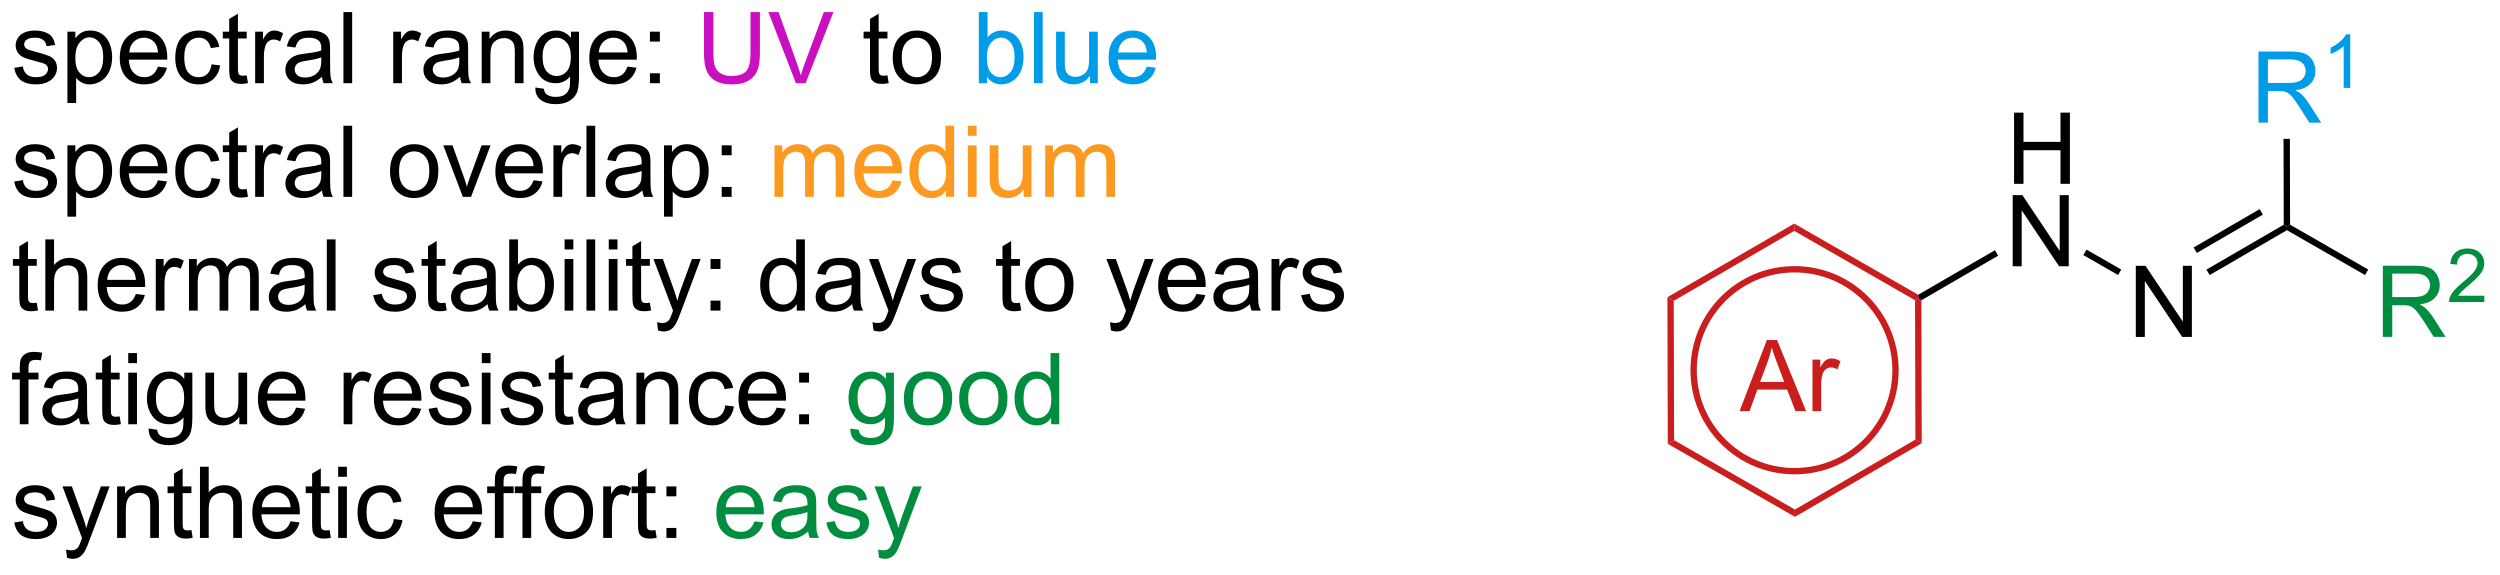
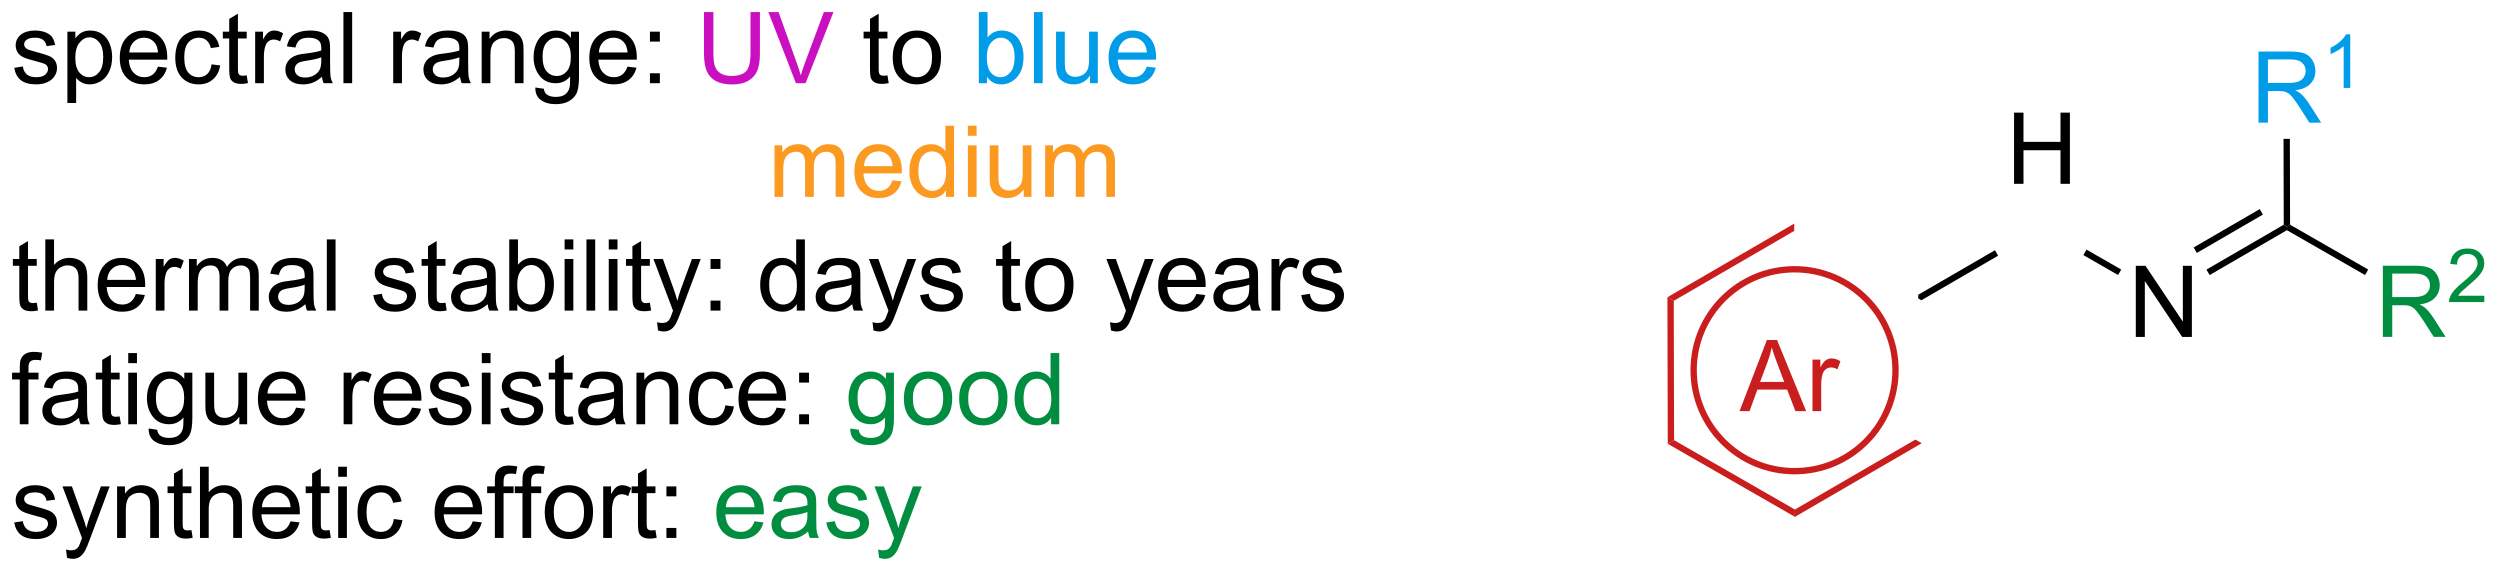
<svg xmlns="http://www.w3.org/2000/svg" stroke-dasharray="none" shape-rendering="auto" font-family="'Dialog'" text-rendering="auto" width="552" fill-opacity="1" color-interpolation="auto" color-rendering="auto" preserveAspectRatio="xMidYMid meet" font-size="12px" viewBox="0 0 552 127" fill="black" stroke="black" image-rendering="auto" stroke-miterlimit="10" stroke-linecap="square" stroke-linejoin="miter" font-style="normal" stroke-width="1" height="127" stroke-dashoffset="0" font-weight="normal" stroke-opacity="1">
  <defs id="genericDefs" />
  <g>
    <defs id="defs1">
      <clipPath clipPathUnits="userSpaceOnUse" id="clipPath1">
        <path d="M0.711 2.148 L207.407 2.148 L207.407 49.419 L0.711 49.419 L0.711 2.148 Z" />
      </clipPath>
      <clipPath clipPathUnits="userSpaceOnUse" id="clipPath2">
        <path d="M5.989 14.458 L5.989 60.414 L206.939 60.414 L206.939 14.458 Z" />
      </clipPath>
    </defs>
    <g transform="scale(2.667,2.667) translate(-0.711,-2.148) matrix(1.029,0,0,1.029,-5.45,-12.723)">
      <path d="M168.032 29.241 L168.032 23.514 L168.79 23.514 L168.79 25.866 L171.767 25.866 L171.767 23.514 L172.524 23.514 L172.524 29.241 L171.767 29.241 L171.767 26.54 L168.79 26.54 L168.79 29.241 L168.032 29.241 Z" stroke="none" clip-path="url(#clipPath2)" />
    </g>
    <g transform="matrix(2.743,0,0,2.743,-16.427,-39.657)">
-       <path d="M168.001 35.891 L168.001 30.164 L168.78 30.164 L171.787 34.659 L171.787 30.164 L172.514 30.164 L172.514 35.891 L171.735 35.891 L168.727 31.391 L168.727 35.891 L168.001 35.891 Z" stroke="none" clip-path="url(#clipPath2)" />
-     </g>
+       </g>
    <g transform="matrix(2.743,0,0,2.743,-16.427,-39.657)">
      <path d="M160.652 38.626 L160.397 38.48 L160.396 38.185 L166.573 34.599 L166.829 35.04 Z" stroke="none" clip-path="url(#clipPath2)" />
    </g>
    <g transform="matrix(2.743,0,0,2.743,-16.427,-39.657)">
      <path d="M177.912 41.581 L177.912 35.855 L178.691 35.855 L181.699 40.349 L181.699 35.855 L182.425 35.855 L182.425 41.581 L181.647 41.581 L178.639 37.081 L178.639 41.581 L177.912 41.581 Z" stroke="none" clip-path="url(#clipPath2)" />
    </g>
    <g transform="matrix(2.743,0,0,2.743,-16.427,-39.657)">
      <path d="M173.69 34.992 L173.944 34.55 L176.739 36.155 L176.486 36.597 Z" stroke="none" clip-path="url(#clipPath2)" />
    </g>
    <g transform="matrix(2.743,0,0,2.743,-16.427,-39.657)">
      <path d="M183.856 36.599 L183.6 36.157 L189.82 32.546 L190.075 32.693 L190.076 32.987 ZM182.823 34.819 L188.143 31.73 L187.887 31.289 L182.567 34.378 Z" stroke="none" clip-path="url(#clipPath2)" />
    </g>
    <g fill="rgb(1,141,64)" transform="matrix(2.743,0,0,2.743,-16.427,-39.657)" stroke="rgb(1,141,64)">
      <path d="M197.798 41.572 L197.798 35.846 L200.337 35.846 Q201.102 35.846 201.501 36 Q201.899 36.153 202.136 36.544 Q202.376 36.934 202.376 37.408 Q202.376 38.018 201.98 38.437 Q201.587 38.854 200.761 38.966 Q201.063 39.112 201.22 39.252 Q201.55 39.557 201.847 40.013 L202.845 41.572 L201.891 41.572 L201.134 40.38 Q200.8 39.864 200.584 39.591 Q200.371 39.317 200.201 39.208 Q200.032 39.099 199.855 39.057 Q199.727 39.028 199.433 39.028 L198.555 39.028 L198.555 41.572 L197.798 41.572 ZM198.555 38.372 L200.183 38.372 Q200.704 38.372 200.996 38.265 Q201.29 38.158 201.441 37.922 Q201.595 37.684 201.595 37.408 Q201.595 37.002 201.298 36.742 Q201.003 36.479 200.368 36.479 L198.555 36.479 L198.555 38.372 Z" stroke="none" clip-path="url(#clipPath2)" />
    </g>
    <g fill="rgb(1,141,64)" transform="matrix(2.743,0,0,2.743,-16.427,-39.657)" stroke="rgb(1,141,64)">
      <path d="M205.966 38.265 L205.966 38.773 L203.126 38.773 Q203.121 38.581 203.189 38.405 Q203.297 38.116 203.535 37.835 Q203.775 37.554 204.226 37.185 Q204.925 36.61 205.172 36.275 Q205.418 35.938 205.418 35.64 Q205.418 35.327 205.193 35.112 Q204.97 34.895 204.609 34.895 Q204.228 34.895 204 35.124 Q203.771 35.353 203.769 35.757 L203.226 35.702 Q203.283 35.095 203.646 34.778 Q204.009 34.46 204.621 34.46 Q205.24 34.46 205.599 34.804 Q205.96 35.145 205.96 35.651 Q205.96 35.909 205.855 36.159 Q205.75 36.407 205.504 36.683 Q205.259 36.958 204.691 37.438 Q204.216 37.837 204.082 37.98 Q203.947 38.122 203.859 38.265 L205.966 38.265 Z" stroke="none" clip-path="url(#clipPath2)" />
    </g>
    <g transform="matrix(2.743,0,0,2.743,-16.427,-39.657)">
      <path d="M190.076 32.987 L190.075 32.693 L190.33 32.545 L196.619 36.155 L196.365 36.598 Z" stroke="none" clip-path="url(#clipPath2)" />
    </g>
    <g fill="rgb(0,156,232)" transform="matrix(2.743,0,0,2.743,-16.427,-39.657)" stroke="rgb(0,156,232)">
      <path d="M187.789 24.334 L187.789 18.607 L190.328 18.607 Q191.093 18.607 191.492 18.761 Q191.89 18.915 192.127 19.305 Q192.367 19.696 192.367 20.17 Q192.367 20.779 191.971 21.198 Q191.578 21.615 190.752 21.727 Q191.054 21.873 191.211 22.014 Q191.541 22.318 191.838 22.774 L192.836 24.334 L191.882 24.334 L191.125 23.141 Q190.791 22.626 190.575 22.352 Q190.362 22.079 190.192 21.969 Q190.023 21.86 189.846 21.818 Q189.718 21.79 189.424 21.79 L188.547 21.79 L188.547 24.334 L187.789 24.334 ZM188.547 21.133 L190.174 21.133 Q190.695 21.133 190.987 21.027 Q191.281 20.92 191.432 20.683 Q191.586 20.446 191.586 20.17 Q191.586 19.764 191.289 19.503 Q190.994 19.24 190.359 19.24 L188.547 19.24 L188.547 21.133 Z" stroke="none" clip-path="url(#clipPath2)" />
    </g>
    <g fill="rgb(0,156,232)" transform="matrix(2.743,0,0,2.743,-16.427,-39.657)" stroke="rgb(0,156,232)">
      <path d="M195.172 21.534 L194.645 21.534 L194.645 18.173 Q194.453 18.354 194.145 18.536 Q193.836 18.718 193.59 18.809 L193.59 18.299 Q194.032 18.09 194.362 17.796 Q194.694 17.499 194.832 17.221 L195.172 17.221 L195.172 21.534 Z" stroke="none" clip-path="url(#clipPath2)" />
    </g>
    <g transform="matrix(2.743,0,0,2.743,-16.427,-39.657)">
      <path d="M190.33 32.545 L190.075 32.693 L189.82 32.546 L189.803 25.634 L190.313 25.633 Z" stroke="none" clip-path="url(#clipPath2)" />
    </g>
    <g fill="rgb(202,30,30)" transform="matrix(2.743,0,0,2.743,-16.427,-39.657)" stroke="rgb(202,30,30)">
-       <path d="M160.396 38.185 L160.397 38.48 L160.142 38.627 L150.417 33.044 L150.415 32.455 Z" stroke="none" clip-path="url(#clipPath2)" />
-     </g>
+       </g>
    <g fill="rgb(202,30,30)" transform="matrix(2.743,0,0,2.743,-16.427,-39.657)" stroke="rgb(202,30,30)">
      <path d="M150.415 32.455 L150.417 33.044 L140.719 38.675 L140.208 38.382 Z" stroke="none" clip-path="url(#clipPath2)" />
    </g>
    <g fill="rgb(202,30,30)" transform="matrix(2.743,0,0,2.743,-16.427,-39.657)" stroke="rgb(202,30,30)">
      <path d="M140.208 38.382 L140.719 38.675 L140.746 49.889 L140.237 50.185 Z" stroke="none" clip-path="url(#clipPath2)" />
    </g>
    <g fill="rgb(202,30,30)" transform="matrix(2.743,0,0,2.743,-16.427,-39.657)" stroke="rgb(202,30,30)">
      <path d="M140.237 50.185 L140.746 49.889 L150.471 55.472 L150.473 56.061 Z" stroke="none" clip-path="url(#clipPath2)" />
    </g>
    <g fill="rgb(202,30,30)" transform="matrix(2.743,0,0,2.743,-16.427,-39.657)" stroke="rgb(202,30,30)">
      <path d="M150.473 56.061 L150.471 55.472 L160.169 49.842 L160.68 50.135 Z" stroke="none" clip-path="url(#clipPath2)" />
    </g>
    <g fill="rgb(202,30,30)" transform="matrix(2.743,0,0,2.743,-16.427,-39.657)" stroke="rgb(202,30,30)">
-       <path d="M160.68 50.135 L160.169 49.842 L160.142 38.627 L160.397 38.48 L160.652 38.626 Z" stroke="none" clip-path="url(#clipPath2)" />
-     </g>
+       </g>
    <g fill="rgb(202,30,30)" stroke-width="0.51" transform="matrix(2.743,0,0,2.743,-16.427,-39.657)" stroke="rgb(202,30,30)">
      <path fill="none" d="M150.444 52.384 C145.956 52.384 142.319 48.746 142.319 44.258 C142.319 39.771 145.956 36.133 150.444 36.133 C154.931 36.133 158.569 39.771 158.569 44.258 C158.569 48.746 154.931 52.384 150.444 52.384" clip-path="url(#clipPath2)" />
    </g>
    <g transform="matrix(2.743,0,0,2.743,-16.427,-39.657)">
      <path d="M7.133 19.917 L7.828 19.808 Q7.886 20.227 8.154 20.451 Q8.422 20.672 8.901 20.672 Q9.386 20.672 9.62 20.474 Q9.854 20.276 9.854 20.011 Q9.854 19.774 9.649 19.636 Q9.503 19.542 8.93 19.399 Q8.156 19.204 7.857 19.06 Q7.558 18.917 7.404 18.667 Q7.25 18.415 7.25 18.11 Q7.25 17.831 7.375 17.597 Q7.503 17.36 7.722 17.204 Q7.886 17.081 8.17 16.998 Q8.453 16.915 8.776 16.915 Q9.266 16.915 9.633 17.055 Q10.003 17.196 10.177 17.435 Q10.354 17.675 10.422 18.079 L9.735 18.172 Q9.688 17.852 9.461 17.672 Q9.237 17.493 8.828 17.493 Q8.344 17.493 8.136 17.654 Q7.93 17.813 7.93 18.026 Q7.93 18.165 8.016 18.274 Q8.102 18.386 8.284 18.461 Q8.391 18.5 8.906 18.641 Q9.651 18.839 9.946 18.967 Q10.242 19.094 10.409 19.336 Q10.578 19.579 10.578 19.938 Q10.578 20.29 10.373 20.599 Q10.167 20.909 9.779 21.081 Q9.393 21.25 8.906 21.25 Q8.097 21.25 7.672 20.915 Q7.25 20.579 7.133 19.917 ZM11.414 22.748 L11.414 17.008 L12.055 17.008 L12.055 17.547 Q12.281 17.23 12.565 17.073 Q12.852 16.915 13.258 16.915 Q13.789 16.915 14.196 17.188 Q14.602 17.461 14.808 17.959 Q15.016 18.456 15.016 19.05 Q15.016 19.688 14.787 20.198 Q14.558 20.706 14.123 20.98 Q13.688 21.25 13.206 21.25 Q12.854 21.25 12.576 21.102 Q12.297 20.954 12.117 20.727 L12.117 22.748 L11.414 22.748 ZM12.05 19.105 Q12.05 19.907 12.373 20.29 Q12.698 20.672 13.159 20.672 Q13.628 20.672 13.961 20.276 Q14.297 19.878 14.297 19.047 Q14.297 18.253 13.969 17.86 Q13.643 17.464 13.19 17.464 Q12.742 17.464 12.396 17.886 Q12.05 18.305 12.05 19.105 ZM18.702 19.821 L19.429 19.909 Q19.257 20.547 18.791 20.899 Q18.327 21.25 17.606 21.25 Q16.694 21.25 16.16 20.691 Q15.629 20.128 15.629 19.118 Q15.629 18.071 16.168 17.493 Q16.707 16.915 17.567 16.915 Q18.397 16.915 18.924 17.482 Q19.452 18.047 19.452 19.073 Q19.452 19.136 19.45 19.261 L16.356 19.261 Q16.395 19.946 16.741 20.31 Q17.09 20.672 17.608 20.672 Q17.996 20.672 18.27 20.469 Q18.543 20.266 18.702 19.821 ZM16.395 18.683 L18.71 18.683 Q18.663 18.159 18.444 17.899 Q18.108 17.493 17.575 17.493 Q17.09 17.493 16.759 17.818 Q16.429 18.141 16.395 18.683 ZM23.018 19.636 L23.711 19.727 Q23.597 20.441 23.131 20.847 Q22.664 21.25 21.985 21.25 Q21.133 21.25 20.615 20.693 Q20.097 20.136 20.097 19.097 Q20.097 18.425 20.318 17.922 Q20.542 17.417 20.998 17.167 Q21.453 16.915 21.987 16.915 Q22.664 16.915 23.094 17.256 Q23.524 17.597 23.643 18.227 L22.961 18.331 Q22.862 17.915 22.615 17.704 Q22.367 17.493 22.016 17.493 Q21.485 17.493 21.151 17.873 Q20.821 18.253 20.821 19.079 Q20.821 19.915 21.141 20.295 Q21.461 20.672 21.977 20.672 Q22.391 20.672 22.667 20.42 Q22.946 20.165 23.018 19.636 ZM25.847 20.526 L25.948 21.149 Q25.651 21.211 25.417 21.211 Q25.034 21.211 24.823 21.092 Q24.612 20.969 24.526 20.771 Q24.44 20.573 24.44 19.941 L24.44 17.555 L23.925 17.555 L23.925 17.008 L24.44 17.008 L24.44 15.98 L25.141 15.558 L25.141 17.008 L25.847 17.008 L25.847 17.555 L25.141 17.555 L25.141 19.98 Q25.141 20.282 25.177 20.368 Q25.214 20.454 25.297 20.506 Q25.383 20.555 25.539 20.555 Q25.657 20.555 25.847 20.526 ZM26.528 21.157 L26.528 17.008 L27.16 17.008 L27.16 17.636 Q27.403 17.196 27.606 17.055 Q27.811 16.915 28.059 16.915 Q28.413 16.915 28.78 17.141 L28.538 17.792 Q28.28 17.641 28.022 17.641 Q27.793 17.641 27.608 17.779 Q27.426 17.917 27.348 18.165 Q27.231 18.54 27.231 18.985 L27.231 21.157 L26.528 21.157 ZM31.905 20.644 Q31.515 20.977 31.153 21.115 Q30.793 21.25 30.379 21.25 Q29.694 21.25 29.327 20.917 Q28.96 20.581 28.96 20.063 Q28.96 19.758 29.098 19.506 Q29.239 19.253 29.462 19.102 Q29.686 18.948 29.968 18.87 Q30.176 18.816 30.593 18.766 Q31.444 18.665 31.848 18.524 Q31.851 18.378 31.851 18.339 Q31.851 17.909 31.653 17.735 Q31.382 17.495 30.851 17.495 Q30.356 17.495 30.119 17.67 Q29.882 17.844 29.77 18.284 L29.082 18.191 Q29.176 17.75 29.39 17.48 Q29.606 17.206 30.012 17.06 Q30.418 16.915 30.952 16.915 Q31.483 16.915 31.814 17.04 Q32.147 17.165 32.304 17.355 Q32.46 17.542 32.522 17.831 Q32.559 18.011 32.559 18.48 L32.559 19.417 Q32.559 20.399 32.603 20.659 Q32.647 20.917 32.78 21.157 L32.046 21.157 Q31.936 20.938 31.905 20.644 ZM31.848 19.073 Q31.465 19.23 30.7 19.339 Q30.265 19.401 30.085 19.48 Q29.905 19.558 29.806 19.709 Q29.71 19.86 29.71 20.042 Q29.71 20.323 29.924 20.511 Q30.137 20.698 30.546 20.698 Q30.952 20.698 31.267 20.521 Q31.585 20.344 31.733 20.034 Q31.848 19.797 31.848 19.331 L31.848 19.073 ZM33.633 21.157 L33.633 15.43 L34.336 15.43 L34.336 21.157 L33.633 21.157 ZM37.641 21.157 L37.641 17.008 L38.274 17.008 L38.274 17.636 Q38.516 17.196 38.719 17.055 Q38.925 16.915 39.172 16.915 Q39.526 16.915 39.894 17.141 L39.651 17.792 Q39.394 17.641 39.136 17.641 Q38.907 17.641 38.722 17.779 Q38.539 17.917 38.461 18.165 Q38.344 18.54 38.344 18.985 L38.344 21.157 L37.641 21.157 ZM43.019 20.644 Q42.628 20.977 42.266 21.115 Q41.907 21.25 41.492 21.25 Q40.808 21.25 40.44 20.917 Q40.073 20.581 40.073 20.063 Q40.073 19.758 40.211 19.506 Q40.352 19.253 40.576 19.102 Q40.8 18.948 41.081 18.87 Q41.289 18.816 41.706 18.766 Q42.558 18.665 42.961 18.524 Q42.964 18.378 42.964 18.339 Q42.964 17.909 42.766 17.735 Q42.495 17.495 41.964 17.495 Q41.469 17.495 41.232 17.67 Q40.995 17.844 40.883 18.284 L40.196 18.191 Q40.289 17.75 40.503 17.48 Q40.719 17.206 41.125 17.06 Q41.532 16.915 42.065 16.915 Q42.597 16.915 42.927 17.04 Q43.261 17.165 43.417 17.355 Q43.573 17.542 43.636 17.831 Q43.672 18.011 43.672 18.48 L43.672 19.417 Q43.672 20.399 43.716 20.659 Q43.761 20.917 43.894 21.157 L43.159 21.157 Q43.05 20.938 43.019 20.644 ZM42.961 19.073 Q42.578 19.23 41.813 19.339 Q41.378 19.401 41.198 19.48 Q41.019 19.558 40.92 19.709 Q40.823 19.86 40.823 20.042 Q40.823 20.323 41.037 20.511 Q41.25 20.698 41.659 20.698 Q42.065 20.698 42.38 20.521 Q42.698 20.344 42.847 20.034 Q42.961 19.797 42.961 19.331 L42.961 19.073 ZM44.762 21.157 L44.762 17.008 L45.395 17.008 L45.395 17.597 Q45.85 16.915 46.715 16.915 Q47.09 16.915 47.403 17.05 Q47.718 17.183 47.874 17.401 Q48.03 17.62 48.093 17.922 Q48.132 18.118 48.132 18.605 L48.132 21.157 L47.429 21.157 L47.429 18.633 Q47.429 18.204 47.345 17.99 Q47.265 17.776 47.056 17.651 Q46.848 17.524 46.567 17.524 Q46.116 17.524 45.791 17.81 Q45.465 18.094 45.465 18.891 L45.465 21.157 L44.762 21.157 ZM49.081 21.5 L49.766 21.602 Q49.808 21.92 50.003 22.063 Q50.266 22.258 50.719 22.258 Q51.206 22.258 51.472 22.063 Q51.737 21.868 51.831 21.516 Q51.886 21.302 51.883 20.612 Q51.422 21.157 50.735 21.157 Q49.878 21.157 49.409 20.54 Q48.94 19.922 48.94 19.058 Q48.94 18.464 49.154 17.964 Q49.37 17.461 49.779 17.188 Q50.188 16.915 50.737 16.915 Q51.472 16.915 51.948 17.508 L51.948 17.008 L52.597 17.008 L52.597 20.594 Q52.597 21.563 52.399 21.967 Q52.203 22.373 51.774 22.607 Q51.347 22.842 50.722 22.842 Q49.98 22.842 49.521 22.506 Q49.065 22.172 49.081 21.5 ZM49.664 19.008 Q49.664 19.823 49.987 20.198 Q50.313 20.573 50.8 20.573 Q51.284 20.573 51.612 20.201 Q51.94 19.829 51.94 19.032 Q51.94 18.269 51.602 17.883 Q51.266 17.495 50.789 17.495 Q50.321 17.495 49.992 17.878 Q49.664 18.258 49.664 19.008 ZM56.499 19.821 L57.225 19.909 Q57.054 20.547 56.587 20.899 Q56.124 21.25 55.403 21.25 Q54.491 21.25 53.957 20.691 Q53.426 20.128 53.426 19.118 Q53.426 18.071 53.965 17.493 Q54.504 16.915 55.364 16.915 Q56.194 16.915 56.72 17.482 Q57.249 18.047 57.249 19.073 Q57.249 19.136 57.246 19.261 L54.153 19.261 Q54.192 19.946 54.538 20.31 Q54.887 20.672 55.405 20.672 Q55.793 20.672 56.067 20.469 Q56.34 20.266 56.499 19.821 ZM54.192 18.683 L56.507 18.683 Q56.46 18.159 56.241 17.899 Q55.905 17.493 55.371 17.493 Q54.887 17.493 54.556 17.818 Q54.225 18.141 54.192 18.683 ZM58.305 17.808 L58.305 17.008 L59.105 17.008 L59.105 17.808 L58.305 17.808 ZM58.305 21.157 L58.305 20.355 L59.105 20.355 L59.105 21.157 L58.305 21.157 Z" stroke="none" clip-path="url(#clipPath2)" />
    </g>
    <g fill="rgb(202,15,192)" transform="matrix(2.743,0,0,2.743,-16.427,-39.657)" stroke="rgb(202,15,192)">
      <path d="M66.401 15.43 L67.159 15.43 L67.159 18.737 Q67.159 19.602 66.964 20.11 Q66.769 20.618 66.258 20.938 Q65.75 21.256 64.922 21.256 Q64.117 21.256 63.604 20.977 Q63.094 20.698 62.875 20.175 Q62.657 19.649 62.657 18.737 L62.657 15.43 L63.414 15.43 L63.414 18.735 Q63.414 19.48 63.552 19.834 Q63.69 20.188 64.029 20.381 Q64.367 20.571 64.854 20.571 Q65.69 20.571 66.044 20.193 Q66.401 19.813 66.401 18.735 L66.401 15.43 ZM70.059 21.157 L67.84 15.43 L68.66 15.43 L70.147 19.589 Q70.327 20.089 70.45 20.526 Q70.582 20.058 70.757 19.589 L72.304 15.43 L73.077 15.43 L70.835 21.157 L70.059 21.157 Z" stroke="none" clip-path="url(#clipPath2)" />
    </g>
    <g transform="matrix(2.743,0,0,2.743,-16.427,-39.657)">
      <path d="M77.425 20.526 L77.526 21.149 Q77.229 21.211 76.995 21.211 Q76.612 21.211 76.401 21.092 Q76.19 20.969 76.104 20.771 Q76.019 20.573 76.019 19.941 L76.019 17.555 L75.503 17.555 L75.503 17.008 L76.019 17.008 L76.019 15.98 L76.719 15.558 L76.719 17.008 L77.425 17.008 L77.425 17.555 L76.719 17.555 L76.719 19.98 Q76.719 20.282 76.755 20.368 Q76.792 20.454 76.875 20.506 Q76.961 20.555 77.118 20.555 Q77.235 20.555 77.425 20.526 ZM77.85 19.081 Q77.85 17.93 78.491 17.375 Q79.028 16.915 79.796 16.915 Q80.653 16.915 81.194 17.474 Q81.739 18.034 81.739 19.024 Q81.739 19.823 81.496 20.284 Q81.257 20.743 80.799 20.998 Q80.34 21.25 79.796 21.25 Q78.926 21.25 78.387 20.693 Q77.85 20.133 77.85 19.081 ZM78.575 19.081 Q78.575 19.878 78.921 20.276 Q79.27 20.672 79.796 20.672 Q80.319 20.672 80.666 20.274 Q81.015 19.875 81.015 19.058 Q81.015 18.29 80.666 17.894 Q80.317 17.495 79.796 17.495 Q79.27 17.495 78.921 17.891 Q78.575 18.284 78.575 19.081 Z" stroke="none" clip-path="url(#clipPath2)" />
    </g>
    <g fill="rgb(0,156,232)" transform="matrix(2.743,0,0,2.743,-16.427,-39.657)" stroke="rgb(0,156,232)">
      <path d="M85.434 21.157 L84.78 21.157 L84.78 15.43 L85.483 15.43 L85.483 17.472 Q85.929 16.915 86.621 16.915 Q87.004 16.915 87.345 17.068 Q87.686 17.222 87.908 17.503 Q88.129 17.782 88.254 18.177 Q88.379 18.571 88.379 19.019 Q88.379 20.086 87.85 20.67 Q87.324 21.25 86.585 21.25 Q85.85 21.25 85.434 20.636 L85.434 21.157 ZM85.426 19.05 Q85.426 19.797 85.629 20.128 Q85.96 20.672 86.528 20.672 Q86.989 20.672 87.324 20.271 Q87.66 19.87 87.66 19.079 Q87.66 18.266 87.337 17.881 Q87.014 17.493 86.559 17.493 Q86.098 17.493 85.762 17.894 Q85.426 18.292 85.426 19.05 ZM89.219 21.157 L89.219 15.43 L89.922 15.43 L89.922 21.157 L89.219 21.157 ZM93.731 21.157 L93.731 20.547 Q93.246 21.25 92.413 21.25 Q92.046 21.25 91.728 21.11 Q91.41 20.969 91.254 20.756 Q91.1 20.542 91.038 20.235 Q90.996 20.026 90.996 19.579 L90.996 17.008 L91.699 17.008 L91.699 19.308 Q91.699 19.86 91.741 20.05 Q91.809 20.329 92.022 20.487 Q92.239 20.644 92.554 20.644 Q92.871 20.644 93.147 20.482 Q93.426 20.321 93.541 20.042 Q93.655 19.761 93.655 19.23 L93.655 17.008 L94.358 17.008 L94.358 21.157 L93.731 21.157 ZM98.3 19.821 L99.026 19.909 Q98.854 20.547 98.388 20.899 Q97.925 21.25 97.203 21.25 Q96.292 21.25 95.758 20.691 Q95.227 20.128 95.227 19.118 Q95.227 18.071 95.766 17.493 Q96.305 16.915 97.164 16.915 Q97.995 16.915 98.521 17.482 Q99.05 18.047 99.05 19.073 Q99.05 19.136 99.047 19.261 L95.953 19.261 Q95.992 19.946 96.339 20.31 Q96.688 20.672 97.206 20.672 Q97.594 20.672 97.867 20.469 Q98.141 20.266 98.3 19.821 ZM95.992 18.683 L98.308 18.683 Q98.261 18.159 98.042 17.899 Q97.706 17.493 97.172 17.493 Q96.688 17.493 96.357 17.818 Q96.026 18.141 95.992 18.683 Z" stroke="none" clip-path="url(#clipPath2)" />
    </g>
    <g transform="matrix(2.743,0,0,2.743,-16.427,-39.657)">
-       <path d="M7.133 29.067 L7.828 28.958 Q7.886 29.377 8.154 29.601 Q8.422 29.822 8.901 29.822 Q9.386 29.822 9.62 29.624 Q9.854 29.427 9.854 29.161 Q9.854 28.924 9.649 28.786 Q9.503 28.692 8.93 28.549 Q8.156 28.354 7.857 28.21 Q7.558 28.067 7.404 27.817 Q7.25 27.564 7.25 27.26 Q7.25 26.981 7.375 26.747 Q7.503 26.51 7.722 26.354 Q7.886 26.231 8.17 26.148 Q8.453 26.064 8.776 26.064 Q9.266 26.064 9.633 26.205 Q10.003 26.346 10.177 26.585 Q10.354 26.825 10.422 27.229 L9.735 27.322 Q9.688 27.002 9.461 26.822 Q9.237 26.643 8.828 26.643 Q8.344 26.643 8.136 26.804 Q7.93 26.963 7.93 27.177 Q7.93 27.314 8.016 27.424 Q8.102 27.536 8.284 27.611 Q8.391 27.65 8.906 27.791 Q9.651 27.989 9.946 28.117 Q10.242 28.244 10.409 28.486 Q10.578 28.729 10.578 29.088 Q10.578 29.439 10.373 29.749 Q10.167 30.059 9.779 30.231 Q9.393 30.4 8.906 30.4 Q8.097 30.4 7.672 30.064 Q7.25 29.729 7.133 29.067 ZM11.414 31.898 L11.414 26.158 L12.055 26.158 L12.055 26.697 Q12.281 26.38 12.565 26.223 Q12.852 26.064 13.258 26.064 Q13.789 26.064 14.196 26.338 Q14.602 26.611 14.808 27.109 Q15.016 27.606 15.016 28.2 Q15.016 28.838 14.787 29.348 Q14.558 29.856 14.123 30.13 Q13.688 30.4 13.206 30.4 Q12.854 30.4 12.576 30.252 Q12.297 30.104 12.117 29.877 L12.117 31.898 L11.414 31.898 ZM12.05 28.255 Q12.05 29.057 12.373 29.439 Q12.698 29.822 13.159 29.822 Q13.628 29.822 13.961 29.427 Q14.297 29.028 14.297 28.197 Q14.297 27.403 13.969 27.01 Q13.643 26.614 13.19 26.614 Q12.742 26.614 12.396 27.036 Q12.05 27.455 12.05 28.255 ZM18.702 28.971 L19.429 29.059 Q19.257 29.697 18.791 30.049 Q18.327 30.4 17.606 30.4 Q16.694 30.4 16.16 29.841 Q15.629 29.278 15.629 28.268 Q15.629 27.221 16.168 26.643 Q16.707 26.064 17.567 26.064 Q18.397 26.064 18.924 26.632 Q19.452 27.197 19.452 28.223 Q19.452 28.286 19.45 28.411 L16.356 28.411 Q16.395 29.096 16.741 29.46 Q17.09 29.822 17.608 29.822 Q17.996 29.822 18.27 29.619 Q18.543 29.416 18.702 28.971 ZM16.395 27.833 L18.71 27.833 Q18.663 27.309 18.444 27.049 Q18.108 26.643 17.575 26.643 Q17.09 26.643 16.759 26.968 Q16.429 27.291 16.395 27.833 ZM23.018 28.786 L23.711 28.877 Q23.597 29.591 23.131 29.997 Q22.664 30.4 21.985 30.4 Q21.133 30.4 20.615 29.843 Q20.097 29.286 20.097 28.247 Q20.097 27.575 20.318 27.072 Q20.542 26.567 20.998 26.317 Q21.453 26.064 21.987 26.064 Q22.664 26.064 23.094 26.406 Q23.524 26.747 23.643 27.377 L22.961 27.481 Q22.862 27.064 22.615 26.854 Q22.367 26.643 22.016 26.643 Q21.485 26.643 21.151 27.023 Q20.821 27.403 20.821 28.229 Q20.821 29.064 21.141 29.445 Q21.461 29.822 21.977 29.822 Q22.391 29.822 22.667 29.57 Q22.946 29.314 23.018 28.786 ZM25.847 29.677 L25.948 30.299 Q25.651 30.361 25.417 30.361 Q25.034 30.361 24.823 30.242 Q24.612 30.119 24.526 29.921 Q24.44 29.723 24.44 29.091 L24.44 26.705 L23.925 26.705 L23.925 26.158 L24.44 26.158 L24.44 25.13 L25.141 24.708 L25.141 26.158 L25.847 26.158 L25.847 26.705 L25.141 26.705 L25.141 29.13 Q25.141 29.432 25.177 29.518 Q25.214 29.604 25.297 29.656 Q25.383 29.705 25.539 29.705 Q25.657 29.705 25.847 29.677 ZM26.528 30.307 L26.528 26.158 L27.16 26.158 L27.16 26.786 Q27.403 26.346 27.606 26.205 Q27.811 26.064 28.059 26.064 Q28.413 26.064 28.78 26.291 L28.538 26.942 Q28.28 26.791 28.022 26.791 Q27.793 26.791 27.608 26.929 Q27.426 27.067 27.348 27.314 Q27.231 27.689 27.231 28.135 L27.231 30.307 L26.528 30.307 ZM31.905 29.794 Q31.515 30.127 31.153 30.265 Q30.793 30.4 30.379 30.4 Q29.694 30.4 29.327 30.067 Q28.96 29.731 28.96 29.213 Q28.96 28.908 29.098 28.656 Q29.239 28.403 29.462 28.252 Q29.686 28.098 29.968 28.02 Q30.176 27.966 30.593 27.916 Q31.444 27.814 31.848 27.674 Q31.851 27.528 31.851 27.489 Q31.851 27.059 31.653 26.885 Q31.382 26.645 30.851 26.645 Q30.356 26.645 30.119 26.82 Q29.882 26.994 29.77 27.434 L29.082 27.341 Q29.176 26.9 29.39 26.63 Q29.606 26.356 30.012 26.21 Q30.418 26.064 30.952 26.064 Q31.483 26.064 31.814 26.189 Q32.147 26.314 32.304 26.505 Q32.46 26.692 32.522 26.981 Q32.559 27.161 32.559 27.63 L32.559 28.567 Q32.559 29.549 32.603 29.809 Q32.647 30.067 32.78 30.307 L32.046 30.307 Q31.936 30.088 31.905 29.794 ZM31.848 28.223 Q31.465 28.38 30.7 28.489 Q30.265 28.552 30.085 28.63 Q29.905 28.708 29.806 28.859 Q29.71 29.01 29.71 29.192 Q29.71 29.473 29.924 29.661 Q30.137 29.848 30.546 29.848 Q30.952 29.848 31.267 29.671 Q31.585 29.494 31.733 29.184 Q31.848 28.947 31.848 28.481 L31.848 28.223 ZM33.633 30.307 L33.633 24.58 L34.336 24.58 L34.336 30.307 L33.633 30.307 ZM37.386 28.231 Q37.386 27.08 38.026 26.525 Q38.563 26.064 39.331 26.064 Q40.188 26.064 40.73 26.624 Q41.274 27.184 41.274 28.174 Q41.274 28.973 41.032 29.434 Q40.792 29.893 40.334 30.148 Q39.875 30.4 39.331 30.4 Q38.461 30.4 37.922 29.843 Q37.386 29.283 37.386 28.231 ZM38.11 28.231 Q38.11 29.028 38.456 29.427 Q38.805 29.822 39.331 29.822 Q39.855 29.822 40.201 29.424 Q40.55 29.025 40.55 28.208 Q40.55 27.439 40.201 27.044 Q39.852 26.645 39.331 26.645 Q38.805 26.645 38.456 27.041 Q38.11 27.434 38.11 28.231 ZM43.249 30.307 L41.671 26.158 L42.413 26.158 L43.304 28.643 Q43.45 29.044 43.569 29.479 Q43.663 29.15 43.832 28.689 L44.754 26.158 L45.475 26.158 L43.905 30.307 L43.249 30.307 ZM48.937 28.971 L49.663 29.059 Q49.491 29.697 49.025 30.049 Q48.562 30.4 47.84 30.4 Q46.929 30.4 46.395 29.841 Q45.864 29.278 45.864 28.268 Q45.864 27.221 46.403 26.643 Q46.942 26.064 47.801 26.064 Q48.632 26.064 49.158 26.632 Q49.687 27.197 49.687 28.223 Q49.687 28.286 49.684 28.411 L46.59 28.411 Q46.629 29.096 46.975 29.46 Q47.325 29.822 47.843 29.822 Q48.231 29.822 48.504 29.619 Q48.778 29.416 48.937 28.971 ZM46.629 27.833 L48.944 27.833 Q48.897 27.309 48.679 27.049 Q48.343 26.643 47.809 26.643 Q47.325 26.643 46.994 26.968 Q46.663 27.291 46.629 27.833 ZM50.539 30.307 L50.539 26.158 L51.172 26.158 L51.172 26.786 Q51.414 26.346 51.617 26.205 Q51.823 26.064 52.071 26.064 Q52.425 26.064 52.792 26.291 L52.55 26.942 Q52.292 26.791 52.034 26.791 Q51.805 26.791 51.62 26.929 Q51.438 27.067 51.36 27.314 Q51.242 27.689 51.242 28.135 L51.242 30.307 L50.539 30.307 ZM53.196 30.307 L53.196 24.58 L53.899 24.58 L53.899 30.307 L53.196 30.307 ZM57.694 29.794 Q57.304 30.127 56.942 30.265 Q56.582 30.4 56.168 30.4 Q55.483 30.4 55.116 30.067 Q54.749 29.731 54.749 29.213 Q54.749 28.908 54.887 28.656 Q55.028 28.403 55.252 28.252 Q55.475 28.098 55.757 28.02 Q55.965 27.966 56.382 27.916 Q57.233 27.814 57.637 27.674 Q57.64 27.528 57.64 27.489 Q57.64 27.059 57.442 26.885 Q57.171 26.645 56.64 26.645 Q56.145 26.645 55.908 26.82 Q55.671 26.994 55.559 27.434 L54.871 27.341 Q54.965 26.9 55.179 26.63 Q55.395 26.356 55.801 26.21 Q56.207 26.064 56.741 26.064 Q57.272 26.064 57.603 26.189 Q57.937 26.314 58.093 26.505 Q58.249 26.692 58.312 26.981 Q58.348 27.161 58.348 27.63 L58.348 28.567 Q58.348 29.549 58.392 29.809 Q58.437 30.067 58.569 30.307 L57.835 30.307 Q57.725 30.088 57.694 29.794 ZM57.637 28.223 Q57.254 28.38 56.489 28.489 Q56.054 28.552 55.874 28.63 Q55.694 28.708 55.595 28.859 Q55.499 29.01 55.499 29.192 Q55.499 29.473 55.712 29.661 Q55.926 29.848 56.335 29.848 Q56.741 29.848 57.056 29.671 Q57.374 29.494 57.522 29.184 Q57.637 28.947 57.637 28.481 L57.637 28.223 ZM59.438 31.898 L59.438 26.158 L60.078 26.158 L60.078 26.697 Q60.305 26.38 60.589 26.223 Q60.875 26.064 61.282 26.064 Q61.813 26.064 62.219 26.338 Q62.625 26.611 62.831 27.109 Q63.039 27.606 63.039 28.2 Q63.039 28.838 62.81 29.348 Q62.581 29.856 62.146 30.13 Q61.711 30.4 61.23 30.4 Q60.878 30.4 60.599 30.252 Q60.321 30.104 60.141 29.877 L60.141 31.898 L59.438 31.898 ZM60.073 28.255 Q60.073 29.057 60.396 29.439 Q60.722 29.822 61.183 29.822 Q61.651 29.822 61.985 29.427 Q62.321 29.028 62.321 28.197 Q62.321 27.403 61.992 27.01 Q61.667 26.614 61.214 26.614 Q60.766 26.614 60.42 27.036 Q60.073 27.455 60.073 28.255 ZM64.082 26.958 L64.082 26.158 L64.882 26.158 L64.882 26.958 L64.082 26.958 ZM64.082 30.307 L64.082 29.505 L64.882 29.505 L64.882 30.307 L64.082 30.307 Z" stroke="none" clip-path="url(#clipPath2)" />
-     </g>
+       </g>
    <g fill="rgb(252,153,33)" transform="matrix(2.743,0,0,2.743,-16.427,-39.657)" stroke="rgb(252,153,33)">
      <path d="M68.332 30.307 L68.332 26.158 L68.96 26.158 L68.96 26.739 Q69.155 26.434 69.478 26.249 Q69.804 26.064 70.218 26.064 Q70.679 26.064 70.973 26.257 Q71.27 26.447 71.389 26.791 Q71.882 26.064 72.671 26.064 Q73.288 26.064 73.619 26.406 Q73.952 26.747 73.952 27.458 L73.952 30.307 L73.254 30.307 L73.254 27.692 Q73.254 27.27 73.184 27.085 Q73.116 26.9 72.936 26.788 Q72.757 26.674 72.514 26.674 Q72.077 26.674 71.788 26.966 Q71.499 27.255 71.499 27.895 L71.499 30.307 L70.796 30.307 L70.796 27.611 Q70.796 27.143 70.624 26.908 Q70.452 26.674 70.061 26.674 Q69.764 26.674 69.512 26.83 Q69.262 26.986 69.147 27.288 Q69.035 27.588 69.035 28.153 L69.035 30.307 L68.332 30.307 ZM77.835 28.971 L78.561 29.059 Q78.389 29.697 77.923 30.049 Q77.46 30.4 76.739 30.4 Q75.827 30.4 75.293 29.841 Q74.762 29.278 74.762 28.268 Q74.762 27.221 75.301 26.643 Q75.84 26.064 76.699 26.064 Q77.53 26.064 78.056 26.632 Q78.585 27.197 78.585 28.223 Q78.585 28.286 78.582 28.411 L75.489 28.411 Q75.528 29.096 75.874 29.46 Q76.223 29.822 76.741 29.822 Q77.129 29.822 77.403 29.619 Q77.676 29.416 77.835 28.971 ZM75.528 27.833 L77.843 27.833 Q77.796 27.309 77.577 27.049 Q77.241 26.643 76.707 26.643 Q76.223 26.643 75.892 26.968 Q75.561 27.291 75.528 27.833 ZM82.136 30.307 L82.136 29.783 Q81.742 30.4 80.977 30.4 Q80.479 30.4 80.063 30.127 Q79.649 29.854 79.419 29.364 Q79.19 28.872 79.19 28.236 Q79.19 27.614 79.396 27.109 Q79.604 26.604 80.018 26.335 Q80.433 26.064 80.945 26.064 Q81.32 26.064 81.612 26.223 Q81.906 26.38 82.089 26.635 L82.089 24.58 L82.789 24.58 L82.789 30.307 L82.136 30.307 ZM79.914 28.236 Q79.914 29.033 80.25 29.429 Q80.586 29.822 81.042 29.822 Q81.503 29.822 81.826 29.445 Q82.149 29.067 82.149 28.294 Q82.149 27.442 81.82 27.044 Q81.492 26.645 81.011 26.645 Q80.542 26.645 80.227 27.028 Q79.914 27.411 79.914 28.236 ZM83.897 25.387 L83.897 24.58 L84.6 24.58 L84.6 25.387 L83.897 25.387 ZM83.897 30.307 L83.897 26.158 L84.6 26.158 L84.6 30.307 L83.897 30.307 ZM88.391 30.307 L88.391 29.697 Q87.906 30.4 87.073 30.4 Q86.706 30.4 86.388 30.26 Q86.07 30.119 85.914 29.906 Q85.761 29.692 85.698 29.385 Q85.656 29.177 85.656 28.729 L85.656 26.158 L86.36 26.158 L86.36 28.458 Q86.36 29.01 86.401 29.2 Q86.469 29.479 86.683 29.637 Q86.899 29.794 87.214 29.794 Q87.531 29.794 87.808 29.632 Q88.086 29.471 88.201 29.192 Q88.315 28.911 88.315 28.38 L88.315 26.158 L89.018 26.158 L89.018 30.307 L88.391 30.307 ZM90.121 30.307 L90.121 26.158 L90.749 26.158 L90.749 26.739 Q90.944 26.434 91.267 26.249 Q91.593 26.064 92.007 26.064 Q92.468 26.064 92.762 26.257 Q93.059 26.447 93.179 26.791 Q93.671 26.064 94.46 26.064 Q95.077 26.064 95.408 26.406 Q95.741 26.747 95.741 27.458 L95.741 30.307 L95.043 30.307 L95.043 27.692 Q95.043 27.27 94.973 27.085 Q94.905 26.9 94.725 26.788 Q94.546 26.674 94.304 26.674 Q93.866 26.674 93.577 26.966 Q93.288 27.255 93.288 27.895 L93.288 30.307 L92.585 30.307 L92.585 27.611 Q92.585 27.143 92.413 26.908 Q92.241 26.674 91.85 26.674 Q91.554 26.674 91.301 26.83 Q91.051 26.986 90.936 27.288 Q90.824 27.588 90.824 28.153 L90.824 30.307 L90.121 30.307 Z" stroke="none" clip-path="url(#clipPath2)" />
    </g>
    <g transform="matrix(2.743,0,0,2.743,-16.427,-39.657)">
      <path d="M8.948 38.827 L9.05 39.449 Q8.753 39.511 8.518 39.511 Q8.136 39.511 7.925 39.392 Q7.714 39.269 7.628 39.071 Q7.542 38.873 7.542 38.241 L7.542 35.855 L7.026 35.855 L7.026 35.308 L7.542 35.308 L7.542 34.28 L8.242 33.858 L8.242 35.308 L8.948 35.308 L8.948 35.855 L8.242 35.855 L8.242 38.28 Q8.242 38.582 8.279 38.668 Q8.315 38.754 8.399 38.806 Q8.485 38.855 8.641 38.855 Q8.758 38.855 8.948 38.827 ZM9.637 39.457 L9.637 33.73 L10.34 33.73 L10.34 35.785 Q10.832 35.215 11.582 35.215 Q12.043 35.215 12.382 35.397 Q12.723 35.577 12.869 35.897 Q13.015 36.217 13.015 36.827 L13.015 39.457 L12.312 39.457 L12.312 36.827 Q12.312 36.3 12.082 36.061 Q11.856 35.819 11.437 35.819 Q11.124 35.819 10.848 35.983 Q10.575 36.144 10.457 36.423 Q10.34 36.699 10.34 37.186 L10.34 39.457 L9.637 39.457 ZM16.925 38.121 L17.651 38.209 Q17.48 38.847 17.013 39.199 Q16.55 39.55 15.828 39.55 Q14.917 39.55 14.383 38.991 Q13.852 38.428 13.852 37.418 Q13.852 36.371 14.391 35.793 Q14.93 35.215 15.789 35.215 Q16.62 35.215 17.146 35.782 Q17.675 36.347 17.675 37.373 Q17.675 37.436 17.672 37.561 L14.578 37.561 Q14.617 38.246 14.964 38.61 Q15.313 38.972 15.831 38.972 Q16.219 38.972 16.492 38.769 Q16.766 38.566 16.925 38.121 ZM14.617 36.983 L16.933 36.983 Q16.886 36.459 16.667 36.199 Q16.331 35.793 15.797 35.793 Q15.313 35.793 14.982 36.118 Q14.651 36.441 14.617 36.983 ZM18.528 39.457 L18.528 35.308 L19.16 35.308 L19.16 35.936 Q19.403 35.496 19.606 35.355 Q19.811 35.215 20.059 35.215 Q20.413 35.215 20.78 35.441 L20.538 36.092 Q20.28 35.941 20.022 35.941 Q19.793 35.941 19.608 36.079 Q19.426 36.217 19.348 36.465 Q19.231 36.84 19.231 37.285 L19.231 39.457 L18.528 39.457 ZM21.2 39.457 L21.2 35.308 L21.827 35.308 L21.827 35.889 Q22.022 35.584 22.345 35.399 Q22.671 35.215 23.085 35.215 Q23.546 35.215 23.84 35.407 Q24.137 35.597 24.257 35.941 Q24.749 35.215 25.538 35.215 Q26.155 35.215 26.486 35.556 Q26.819 35.897 26.819 36.608 L26.819 39.457 L26.121 39.457 L26.121 36.842 Q26.121 36.42 26.051 36.235 Q25.983 36.05 25.804 35.938 Q25.624 35.824 25.382 35.824 Q24.944 35.824 24.655 36.116 Q24.366 36.405 24.366 37.045 L24.366 39.457 L23.663 39.457 L23.663 36.761 Q23.663 36.293 23.491 36.058 Q23.319 35.824 22.929 35.824 Q22.632 35.824 22.379 35.98 Q22.129 36.136 22.015 36.438 Q21.903 36.738 21.903 37.303 L21.903 39.457 L21.2 39.457 ZM30.569 38.944 Q30.179 39.277 29.817 39.415 Q29.457 39.55 29.043 39.55 Q28.358 39.55 27.991 39.217 Q27.624 38.881 27.624 38.363 Q27.624 38.058 27.762 37.806 Q27.903 37.553 28.127 37.402 Q28.351 37.248 28.632 37.17 Q28.84 37.116 29.257 37.066 Q30.108 36.965 30.512 36.824 Q30.515 36.678 30.515 36.639 Q30.515 36.209 30.317 36.035 Q30.046 35.795 29.515 35.795 Q29.02 35.795 28.783 35.97 Q28.546 36.144 28.434 36.584 L27.746 36.491 Q27.84 36.05 28.054 35.78 Q28.27 35.506 28.676 35.36 Q29.082 35.215 29.616 35.215 Q30.147 35.215 30.478 35.34 Q30.811 35.465 30.968 35.655 Q31.124 35.842 31.186 36.131 Q31.223 36.311 31.223 36.78 L31.223 37.717 Q31.223 38.699 31.267 38.959 Q31.311 39.217 31.444 39.457 L30.71 39.457 Q30.601 39.238 30.569 38.944 ZM30.512 37.373 Q30.129 37.53 29.364 37.639 Q28.929 37.702 28.749 37.78 Q28.569 37.858 28.47 38.009 Q28.374 38.16 28.374 38.342 Q28.374 38.623 28.587 38.811 Q28.801 38.998 29.21 38.998 Q29.616 38.998 29.931 38.821 Q30.249 38.644 30.397 38.334 Q30.512 38.097 30.512 37.631 L30.512 37.373 ZM32.297 39.457 L32.297 33.73 L33 33.73 L33 39.457 L32.297 39.457 ZM36.032 38.217 L36.727 38.108 Q36.784 38.527 37.052 38.751 Q37.321 38.972 37.8 38.972 Q38.284 38.972 38.519 38.774 Q38.753 38.577 38.753 38.311 Q38.753 38.074 38.547 37.936 Q38.401 37.842 37.828 37.699 Q37.055 37.504 36.755 37.36 Q36.456 37.217 36.302 36.967 Q36.149 36.715 36.149 36.41 Q36.149 36.131 36.274 35.897 Q36.401 35.66 36.62 35.504 Q36.784 35.381 37.068 35.298 Q37.352 35.215 37.675 35.215 Q38.164 35.215 38.532 35.355 Q38.901 35.496 39.076 35.735 Q39.253 35.975 39.321 36.379 L38.633 36.472 Q38.586 36.152 38.36 35.972 Q38.136 35.793 37.727 35.793 Q37.242 35.793 37.034 35.954 Q36.828 36.113 36.828 36.327 Q36.828 36.465 36.914 36.574 Q37 36.686 37.183 36.761 Q37.289 36.8 37.805 36.941 Q38.55 37.139 38.844 37.267 Q39.141 37.394 39.308 37.636 Q39.477 37.879 39.477 38.238 Q39.477 38.59 39.271 38.899 Q39.065 39.209 38.677 39.381 Q38.292 39.55 37.805 39.55 Q36.995 39.55 36.571 39.215 Q36.149 38.879 36.032 38.217 ZM41.847 38.827 L41.948 39.449 Q41.651 39.511 41.417 39.511 Q41.034 39.511 40.823 39.392 Q40.612 39.269 40.526 39.071 Q40.44 38.873 40.44 38.241 L40.44 35.855 L39.925 35.855 L39.925 35.308 L40.44 35.308 L40.44 34.28 L41.141 33.858 L41.141 35.308 L41.847 35.308 L41.847 35.855 L41.141 35.855 L41.141 38.28 Q41.141 38.582 41.177 38.668 Q41.214 38.754 41.297 38.806 Q41.383 38.855 41.539 38.855 Q41.657 38.855 41.847 38.827 ZM45.241 38.944 Q44.85 39.277 44.489 39.415 Q44.129 39.55 43.715 39.55 Q43.03 39.55 42.663 39.217 Q42.296 38.881 42.296 38.363 Q42.296 38.058 42.434 37.806 Q42.575 37.553 42.798 37.402 Q43.022 37.248 43.304 37.17 Q43.512 37.116 43.929 37.066 Q44.78 36.965 45.184 36.824 Q45.187 36.678 45.187 36.639 Q45.187 36.209 44.989 36.035 Q44.718 35.795 44.187 35.795 Q43.692 35.795 43.455 35.97 Q43.218 36.144 43.106 36.584 L42.418 36.491 Q42.512 36.05 42.725 35.78 Q42.942 35.506 43.348 35.36 Q43.754 35.215 44.288 35.215 Q44.819 35.215 45.15 35.34 Q45.483 35.465 45.64 35.655 Q45.796 35.842 45.858 36.131 Q45.895 36.311 45.895 36.78 L45.895 37.717 Q45.895 38.699 45.939 38.959 Q45.983 39.217 46.116 39.457 L45.382 39.457 Q45.272 39.238 45.241 38.944 ZM45.184 37.373 Q44.801 37.53 44.035 37.639 Q43.6 37.702 43.421 37.78 Q43.241 37.858 43.142 38.009 Q43.046 38.16 43.046 38.342 Q43.046 38.623 43.259 38.811 Q43.473 38.998 43.882 38.998 Q44.288 38.998 44.603 38.821 Q44.921 38.644 45.069 38.334 Q45.184 38.097 45.184 37.631 L45.184 37.373 ZM47.633 39.457 L46.98 39.457 L46.98 33.73 L47.683 33.73 L47.683 35.772 Q48.128 35.215 48.821 35.215 Q49.203 35.215 49.545 35.368 Q49.886 35.522 50.107 35.803 Q50.328 36.082 50.453 36.477 Q50.578 36.871 50.578 37.319 Q50.578 38.386 50.05 38.97 Q49.524 39.55 48.784 39.55 Q48.05 39.55 47.633 38.936 L47.633 39.457 ZM47.625 37.35 Q47.625 38.097 47.828 38.428 Q48.159 38.972 48.727 38.972 Q49.188 38.972 49.524 38.571 Q49.86 38.17 49.86 37.379 Q49.86 36.566 49.537 36.181 Q49.214 35.793 48.758 35.793 Q48.297 35.793 47.961 36.194 Q47.625 36.592 47.625 37.35 ZM51.437 34.537 L51.437 33.73 L52.14 33.73 L52.14 34.537 L51.437 34.537 ZM51.437 39.457 L51.437 35.308 L52.14 35.308 L52.14 39.457 L51.437 39.457 ZM53.196 39.457 L53.196 33.73 L53.899 33.73 L53.899 39.457 L53.196 39.457 ZM54.991 34.537 L54.991 33.73 L55.694 33.73 L55.694 34.537 L54.991 34.537 ZM54.991 39.457 L54.991 35.308 L55.694 35.308 L55.694 39.457 L54.991 39.457 ZM58.3 38.827 L58.401 39.449 Q58.105 39.511 57.87 39.511 Q57.487 39.511 57.276 39.392 Q57.065 39.269 56.98 39.071 Q56.894 38.873 56.894 38.241 L56.894 35.855 L56.378 35.855 L56.378 35.308 L56.894 35.308 L56.894 34.28 L57.594 33.858 L57.594 35.308 L58.3 35.308 L58.3 35.855 L57.594 35.855 L57.594 38.28 Q57.594 38.582 57.63 38.668 Q57.667 38.754 57.75 38.806 Q57.836 38.855 57.992 38.855 Q58.11 38.855 58.3 38.827 ZM58.957 41.056 L58.879 40.394 Q59.108 40.457 59.28 40.457 Q59.515 40.457 59.655 40.379 Q59.796 40.3 59.887 40.16 Q59.952 40.056 60.1 39.636 Q60.121 39.579 60.163 39.465 L58.59 35.308 L59.348 35.308 L60.21 37.709 Q60.379 38.168 60.512 38.67 Q60.632 38.186 60.801 37.725 L61.687 35.308 L62.39 35.308 L60.812 39.527 Q60.559 40.212 60.418 40.47 Q60.231 40.816 59.989 40.977 Q59.746 41.142 59.41 41.142 Q59.207 41.142 58.957 41.056 ZM63.184 36.108 L63.184 35.308 L63.983 35.308 L63.983 36.108 L63.184 36.108 ZM63.184 39.457 L63.184 38.655 L63.983 38.655 L63.983 39.457 L63.184 39.457 ZM70.124 39.457 L70.124 38.933 Q69.731 39.55 68.965 39.55 Q68.468 39.55 68.051 39.277 Q67.637 39.004 67.408 38.514 Q67.179 38.022 67.179 37.386 Q67.179 36.764 67.384 36.259 Q67.593 35.754 68.007 35.485 Q68.421 35.215 68.934 35.215 Q69.309 35.215 69.6 35.373 Q69.895 35.53 70.077 35.785 L70.077 33.73 L70.778 33.73 L70.778 39.457 L70.124 39.457 ZM67.903 37.386 Q67.903 38.183 68.239 38.579 Q68.575 38.972 69.03 38.972 Q69.491 38.972 69.814 38.595 Q70.137 38.217 70.137 37.444 Q70.137 36.592 69.809 36.194 Q69.481 35.795 68.999 35.795 Q68.53 35.795 68.215 36.178 Q67.903 36.561 67.903 37.386 ZM74.589 38.944 Q74.198 39.277 73.836 39.415 Q73.477 39.55 73.063 39.55 Q72.378 39.55 72.011 39.217 Q71.644 38.881 71.644 38.363 Q71.644 38.058 71.781 37.806 Q71.922 37.553 72.146 37.402 Q72.37 37.248 72.651 37.17 Q72.86 37.116 73.276 37.066 Q74.128 36.965 74.531 36.824 Q74.534 36.678 74.534 36.639 Q74.534 36.209 74.336 36.035 Q74.065 35.795 73.534 35.795 Q73.039 35.795 72.802 35.97 Q72.565 36.144 72.453 36.584 L71.766 36.491 Q71.86 36.05 72.073 35.78 Q72.289 35.506 72.696 35.36 Q73.102 35.215 73.636 35.215 Q74.167 35.215 74.498 35.34 Q74.831 35.465 74.987 35.655 Q75.144 35.842 75.206 36.131 Q75.243 36.311 75.243 36.78 L75.243 37.717 Q75.243 38.699 75.287 38.959 Q75.331 39.217 75.464 39.457 L74.729 39.457 Q74.62 39.238 74.589 38.944 ZM74.531 37.373 Q74.149 37.53 73.383 37.639 Q72.948 37.702 72.769 37.78 Q72.589 37.858 72.49 38.009 Q72.394 38.16 72.394 38.342 Q72.394 38.623 72.607 38.811 Q72.821 38.998 73.229 38.998 Q73.636 38.998 73.951 38.821 Q74.269 38.644 74.417 38.334 Q74.531 38.097 74.531 37.631 L74.531 37.373 ZM76.301 41.056 L76.223 40.394 Q76.452 40.457 76.624 40.457 Q76.858 40.457 76.999 40.379 Q77.14 40.3 77.231 40.16 Q77.296 40.056 77.444 39.636 Q77.465 39.579 77.507 39.465 L75.934 35.308 L76.692 35.308 L77.554 37.709 Q77.723 38.168 77.856 38.67 Q77.975 38.186 78.145 37.725 L79.03 35.308 L79.733 35.308 L78.155 39.527 Q77.903 40.212 77.762 40.47 Q77.575 40.816 77.332 40.977 Q77.09 41.142 76.754 41.142 Q76.551 41.142 76.301 41.056 ZM80.051 38.217 L80.746 38.108 Q80.804 38.527 81.072 38.751 Q81.34 38.972 81.819 38.972 Q82.304 38.972 82.538 38.774 Q82.772 38.577 82.772 38.311 Q82.772 38.074 82.567 37.936 Q82.421 37.842 81.848 37.699 Q81.075 37.504 80.775 37.36 Q80.475 37.217 80.322 36.967 Q80.168 36.715 80.168 36.41 Q80.168 36.131 80.293 35.897 Q80.421 35.66 80.64 35.504 Q80.804 35.381 81.088 35.298 Q81.371 35.215 81.694 35.215 Q82.184 35.215 82.551 35.355 Q82.921 35.496 83.095 35.735 Q83.272 35.975 83.34 36.379 L82.653 36.472 Q82.606 36.152 82.379 35.972 Q82.155 35.793 81.746 35.793 Q81.262 35.793 81.054 35.954 Q80.848 36.113 80.848 36.327 Q80.848 36.465 80.934 36.574 Q81.02 36.686 81.202 36.761 Q81.309 36.8 81.825 36.941 Q82.569 37.139 82.864 37.267 Q83.16 37.394 83.327 37.636 Q83.496 37.879 83.496 38.238 Q83.496 38.59 83.291 38.899 Q83.085 39.209 82.697 39.381 Q82.311 39.55 81.825 39.55 Q81.015 39.55 80.59 39.215 Q80.168 38.879 80.051 38.217 ZM88.089 38.827 L88.19 39.449 Q87.894 39.511 87.659 39.511 Q87.276 39.511 87.065 39.392 Q86.854 39.269 86.769 39.071 Q86.683 38.873 86.683 38.241 L86.683 35.855 L86.167 35.855 L86.167 35.308 L86.683 35.308 L86.683 34.28 L87.383 33.858 L87.383 35.308 L88.089 35.308 L88.089 35.855 L87.383 35.855 L87.383 38.28 Q87.383 38.582 87.419 38.668 Q87.456 38.754 87.539 38.806 Q87.625 38.855 87.781 38.855 Q87.899 38.855 88.089 38.827 ZM88.515 37.381 Q88.515 36.23 89.155 35.675 Q89.692 35.215 90.46 35.215 Q91.317 35.215 91.858 35.774 Q92.403 36.334 92.403 37.324 Q92.403 38.123 92.16 38.584 Q91.921 39.043 91.463 39.298 Q91.004 39.55 90.46 39.55 Q89.59 39.55 89.051 38.993 Q88.515 38.433 88.515 37.381 ZM89.239 37.381 Q89.239 38.178 89.585 38.577 Q89.934 38.972 90.46 38.972 Q90.983 38.972 91.33 38.574 Q91.679 38.175 91.679 37.358 Q91.679 36.59 91.33 36.194 Q90.981 35.795 90.46 35.795 Q89.934 35.795 89.585 36.191 Q89.239 36.584 89.239 37.381 ZM95.418 41.056 L95.34 40.394 Q95.569 40.457 95.741 40.457 Q95.975 40.457 96.116 40.379 Q96.257 40.3 96.348 40.16 Q96.413 40.056 96.561 39.636 Q96.582 39.579 96.624 39.465 L95.051 35.308 L95.809 35.308 L96.671 37.709 Q96.84 38.168 96.973 38.67 Q97.093 38.186 97.262 37.725 L98.147 35.308 L98.85 35.308 L97.272 39.527 Q97.02 40.212 96.879 40.47 Q96.692 40.816 96.45 40.977 Q96.207 41.142 95.871 41.142 Q95.668 41.142 95.418 41.056 ZM102.288 38.121 L103.015 38.209 Q102.843 38.847 102.377 39.199 Q101.913 39.55 101.192 39.55 Q100.28 39.55 99.746 38.991 Q99.215 38.428 99.215 37.418 Q99.215 36.371 99.754 35.793 Q100.293 35.215 101.153 35.215 Q101.983 35.215 102.509 35.782 Q103.038 36.347 103.038 37.373 Q103.038 37.436 103.035 37.561 L99.942 37.561 Q99.981 38.246 100.327 38.61 Q100.676 38.972 101.194 38.972 Q101.582 38.972 101.856 38.769 Q102.129 38.566 102.288 38.121 ZM99.981 36.983 L102.296 36.983 Q102.249 36.459 102.03 36.199 Q101.694 35.793 101.16 35.793 Q100.676 35.793 100.345 36.118 Q100.015 36.441 99.981 36.983 ZM106.604 38.944 Q106.214 39.277 105.852 39.415 Q105.493 39.55 105.078 39.55 Q104.394 39.55 104.026 39.217 Q103.659 38.881 103.659 38.363 Q103.659 38.058 103.797 37.806 Q103.938 37.553 104.162 37.402 Q104.386 37.248 104.667 37.17 Q104.875 37.116 105.292 37.066 Q106.144 36.965 106.547 36.824 Q106.55 36.678 106.55 36.639 Q106.55 36.209 106.352 36.035 Q106.081 35.795 105.55 35.795 Q105.055 35.795 104.818 35.97 Q104.581 36.144 104.469 36.584 L103.781 36.491 Q103.875 36.05 104.089 35.78 Q104.305 35.506 104.711 35.36 Q105.118 35.215 105.651 35.215 Q106.183 35.215 106.513 35.34 Q106.847 35.465 107.003 35.655 Q107.159 35.842 107.222 36.131 Q107.258 36.311 107.258 36.78 L107.258 37.717 Q107.258 38.699 107.302 38.959 Q107.347 39.217 107.479 39.457 L106.745 39.457 Q106.636 39.238 106.604 38.944 ZM106.547 37.373 Q106.164 37.53 105.399 37.639 Q104.964 37.702 104.784 37.78 Q104.604 37.858 104.505 38.009 Q104.409 38.16 104.409 38.342 Q104.409 38.623 104.623 38.811 Q104.836 38.998 105.245 38.998 Q105.651 38.998 105.966 38.821 Q106.284 38.644 106.433 38.334 Q106.547 38.097 106.547 37.631 L106.547 37.373 ZM108.34 39.457 L108.34 35.308 L108.973 35.308 L108.973 35.936 Q109.215 35.496 109.418 35.355 Q109.624 35.215 109.871 35.215 Q110.225 35.215 110.593 35.441 L110.35 36.092 Q110.093 35.941 109.835 35.941 Q109.606 35.941 109.421 36.079 Q109.239 36.217 109.16 36.465 Q109.043 36.84 109.043 37.285 L109.043 39.457 L108.34 39.457 ZM110.731 38.217 L111.426 38.108 Q111.483 38.527 111.752 38.751 Q112.02 38.972 112.499 38.972 Q112.983 38.972 113.218 38.774 Q113.452 38.577 113.452 38.311 Q113.452 38.074 113.246 37.936 Q113.1 37.842 112.528 37.699 Q111.754 37.504 111.455 37.36 Q111.155 37.217 111.002 36.967 Q110.848 36.715 110.848 36.41 Q110.848 36.131 110.973 35.897 Q111.1 35.66 111.319 35.504 Q111.483 35.381 111.767 35.298 Q112.051 35.215 112.374 35.215 Q112.864 35.215 113.231 35.355 Q113.6 35.496 113.775 35.735 Q113.952 35.975 114.02 36.379 L113.332 36.472 Q113.285 36.152 113.059 35.972 Q112.835 35.793 112.426 35.793 Q111.942 35.793 111.733 35.954 Q111.528 36.113 111.528 36.327 Q111.528 36.465 111.614 36.574 Q111.7 36.686 111.882 36.761 Q111.989 36.8 112.504 36.941 Q113.249 37.139 113.543 37.267 Q113.84 37.394 114.007 37.636 Q114.176 37.879 114.176 38.238 Q114.176 38.59 113.97 38.899 Q113.765 39.209 113.377 39.381 Q112.991 39.55 112.504 39.55 Q111.694 39.55 111.27 39.215 Q110.848 38.879 110.731 38.217 Z" stroke="none" clip-path="url(#clipPath2)" />
    </g>
    <g transform="matrix(2.743,0,0,2.743,-16.427,-39.657)">
      <path d="M7.581 48.607 L7.581 45.005 L6.961 45.005 L6.961 44.458 L7.581 44.458 L7.581 44.016 Q7.581 43.599 7.657 43.396 Q7.758 43.122 8.013 42.953 Q8.268 42.781 8.729 42.781 Q9.026 42.781 9.386 42.852 L9.281 43.466 Q9.063 43.427 8.867 43.427 Q8.547 43.427 8.414 43.565 Q8.281 43.7 8.281 44.075 L8.281 44.458 L9.089 44.458 L9.089 45.005 L8.281 45.005 L8.281 48.607 L7.581 48.607 ZM12.343 48.094 Q11.952 48.427 11.59 48.565 Q11.231 48.7 10.817 48.7 Q10.132 48.7 9.765 48.367 Q9.397 48.031 9.397 47.513 Q9.397 47.208 9.535 46.956 Q9.676 46.703 9.9 46.552 Q10.124 46.398 10.405 46.32 Q10.614 46.266 11.03 46.216 Q11.882 46.114 12.285 45.974 Q12.288 45.828 12.288 45.789 Q12.288 45.359 12.09 45.185 Q11.819 44.945 11.288 44.945 Q10.793 44.945 10.556 45.12 Q10.319 45.294 10.207 45.734 L9.52 45.641 Q9.614 45.2 9.827 44.93 Q10.043 44.656 10.45 44.51 Q10.856 44.364 11.39 44.364 Q11.921 44.364 12.252 44.489 Q12.585 44.614 12.741 44.805 Q12.897 44.992 12.96 45.281 Q12.996 45.461 12.996 45.93 L12.996 46.867 Q12.996 47.849 13.041 48.109 Q13.085 48.367 13.218 48.607 L12.483 48.607 Q12.374 48.388 12.343 48.094 ZM12.285 46.523 Q11.903 46.68 11.137 46.789 Q10.702 46.852 10.522 46.93 Q10.343 47.008 10.244 47.159 Q10.147 47.31 10.147 47.492 Q10.147 47.773 10.361 47.961 Q10.575 48.148 10.983 48.148 Q11.39 48.148 11.705 47.971 Q12.022 47.794 12.171 47.484 Q12.285 47.247 12.285 46.781 L12.285 46.523 ZM15.62 47.977 L15.722 48.599 Q15.425 48.661 15.19 48.661 Q14.808 48.661 14.597 48.542 Q14.386 48.419 14.3 48.221 Q14.214 48.023 14.214 47.391 L14.214 45.005 L13.698 45.005 L13.698 44.458 L14.214 44.458 L14.214 43.43 L14.914 43.008 L14.914 44.458 L15.62 44.458 L15.62 45.005 L14.914 45.005 L14.914 47.43 Q14.914 47.732 14.951 47.818 Q14.987 47.904 15.071 47.956 Q15.156 48.005 15.313 48.005 Q15.43 48.005 15.62 47.977 ZM16.311 43.687 L16.311 42.88 L17.015 42.88 L17.015 43.687 L16.311 43.687 ZM16.311 48.607 L16.311 44.458 L17.015 44.458 L17.015 48.607 L16.311 48.607 ZM17.956 48.95 L18.641 49.052 Q18.683 49.37 18.878 49.513 Q19.141 49.708 19.594 49.708 Q20.081 49.708 20.347 49.513 Q20.612 49.318 20.706 48.966 Q20.761 48.752 20.758 48.062 Q20.297 48.607 19.61 48.607 Q18.753 48.607 18.284 47.989 Q17.815 47.372 17.815 46.508 Q17.815 45.914 18.029 45.414 Q18.245 44.911 18.654 44.638 Q19.063 44.364 19.612 44.364 Q20.347 44.364 20.823 44.958 L20.823 44.458 L21.472 44.458 L21.472 48.044 Q21.472 49.013 21.274 49.417 Q21.078 49.823 20.649 50.057 Q20.222 50.292 19.597 50.292 Q18.855 50.292 18.396 49.956 Q17.94 49.622 17.956 48.95 ZM18.539 46.458 Q18.539 47.273 18.862 47.648 Q19.188 48.023 19.675 48.023 Q20.159 48.023 20.487 47.651 Q20.815 47.279 20.815 46.482 Q20.815 45.719 20.477 45.333 Q20.141 44.945 19.664 44.945 Q19.196 44.945 18.867 45.328 Q18.539 45.708 18.539 46.458 ZM25.254 48.607 L25.254 47.997 Q24.77 48.7 23.936 48.7 Q23.569 48.7 23.252 48.56 Q22.934 48.419 22.778 48.206 Q22.624 47.992 22.561 47.685 Q22.52 47.477 22.52 47.029 L22.52 44.458 L23.223 44.458 L23.223 46.758 Q23.223 47.31 23.265 47.5 Q23.332 47.779 23.546 47.937 Q23.762 48.094 24.077 48.094 Q24.395 48.094 24.671 47.932 Q24.95 47.771 25.064 47.492 Q25.179 47.211 25.179 46.68 L25.179 44.458 L25.882 44.458 L25.882 48.607 L25.254 48.607 ZM29.823 47.271 L30.55 47.359 Q30.378 47.997 29.912 48.349 Q29.448 48.7 28.727 48.7 Q27.815 48.7 27.282 48.141 Q26.75 47.578 26.75 46.568 Q26.75 45.521 27.289 44.943 Q27.828 44.364 28.688 44.364 Q29.518 44.364 30.045 44.932 Q30.573 45.497 30.573 46.523 Q30.573 46.586 30.571 46.711 L27.477 46.711 Q27.516 47.396 27.862 47.76 Q28.211 48.122 28.73 48.122 Q29.117 48.122 29.391 47.919 Q29.664 47.716 29.823 47.271 ZM27.516 46.133 L29.831 46.133 Q29.784 45.609 29.565 45.349 Q29.23 44.943 28.696 44.943 Q28.211 44.943 27.881 45.268 Q27.55 45.591 27.516 46.133 ZM33.649 48.607 L33.649 44.458 L34.282 44.458 L34.282 45.086 Q34.524 44.646 34.727 44.505 Q34.933 44.364 35.18 44.364 Q35.534 44.364 35.901 44.591 L35.659 45.242 Q35.401 45.091 35.144 45.091 Q34.914 45.091 34.73 45.229 Q34.547 45.367 34.469 45.614 Q34.352 45.989 34.352 46.435 L34.352 48.607 L33.649 48.607 ZM39.159 47.271 L39.886 47.359 Q39.714 47.997 39.248 48.349 Q38.784 48.7 38.063 48.7 Q37.151 48.7 36.617 48.141 Q36.086 47.578 36.086 46.568 Q36.086 45.521 36.625 44.943 Q37.164 44.364 38.024 44.364 Q38.855 44.364 39.38 44.932 Q39.909 45.497 39.909 46.523 Q39.909 46.586 39.907 46.711 L36.813 46.711 Q36.852 47.396 37.198 47.76 Q37.547 48.122 38.065 48.122 Q38.453 48.122 38.727 47.919 Q39 47.716 39.159 47.271 ZM36.852 46.133 L39.167 46.133 Q39.12 45.609 38.901 45.349 Q38.565 44.943 38.032 44.943 Q37.547 44.943 37.216 45.268 Q36.886 45.591 36.852 46.133 ZM40.489 47.367 L41.184 47.258 Q41.241 47.677 41.509 47.901 Q41.778 48.122 42.257 48.122 Q42.741 48.122 42.975 47.924 Q43.21 47.727 43.21 47.461 Q43.21 47.224 43.004 47.086 Q42.858 46.992 42.285 46.849 Q41.512 46.654 41.212 46.51 Q40.913 46.367 40.759 46.117 Q40.606 45.864 40.606 45.56 Q40.606 45.281 40.731 45.047 Q40.858 44.81 41.077 44.654 Q41.241 44.531 41.525 44.448 Q41.809 44.364 42.132 44.364 Q42.621 44.364 42.989 44.505 Q43.358 44.646 43.533 44.885 Q43.71 45.125 43.778 45.529 L43.09 45.622 Q43.043 45.302 42.817 45.122 Q42.593 44.943 42.184 44.943 Q41.7 44.943 41.491 45.104 Q41.285 45.263 41.285 45.477 Q41.285 45.614 41.371 45.724 Q41.457 45.836 41.64 45.911 Q41.746 45.95 42.262 46.091 Q43.007 46.289 43.301 46.417 Q43.598 46.544 43.765 46.786 Q43.934 47.029 43.934 47.388 Q43.934 47.739 43.728 48.049 Q43.522 48.359 43.134 48.531 Q42.749 48.7 42.262 48.7 Q41.452 48.7 41.028 48.364 Q40.606 48.029 40.489 47.367 ZM44.772 43.687 L44.772 42.88 L45.475 42.88 L45.475 43.687 L44.772 43.687 ZM44.772 48.607 L44.772 44.458 L45.475 44.458 L45.475 48.607 L44.772 48.607 ZM46.266 47.367 L46.961 47.258 Q47.019 47.677 47.287 47.901 Q47.555 48.122 48.034 48.122 Q48.519 48.122 48.753 47.924 Q48.987 47.727 48.987 47.461 Q48.987 47.224 48.782 47.086 Q48.636 46.992 48.063 46.849 Q47.289 46.654 46.99 46.51 Q46.69 46.367 46.537 46.117 Q46.383 45.864 46.383 45.56 Q46.383 45.281 46.508 45.047 Q46.636 44.81 46.855 44.654 Q47.019 44.531 47.302 44.448 Q47.586 44.364 47.909 44.364 Q48.399 44.364 48.766 44.505 Q49.136 44.646 49.31 44.885 Q49.487 45.125 49.555 45.529 L48.867 45.622 Q48.821 45.302 48.594 45.122 Q48.37 44.943 47.961 44.943 Q47.477 44.943 47.269 45.104 Q47.063 45.263 47.063 45.477 Q47.063 45.614 47.149 45.724 Q47.235 45.836 47.417 45.911 Q47.524 45.95 48.039 46.091 Q48.784 46.289 49.078 46.417 Q49.375 46.544 49.542 46.786 Q49.711 47.029 49.711 47.388 Q49.711 47.739 49.505 48.049 Q49.3 48.359 48.912 48.531 Q48.526 48.7 48.039 48.7 Q47.23 48.7 46.805 48.364 Q46.383 48.029 46.266 47.367 ZM52.081 47.977 L52.183 48.599 Q51.886 48.661 51.651 48.661 Q51.269 48.661 51.058 48.542 Q50.847 48.419 50.761 48.221 Q50.675 48.023 50.675 47.391 L50.675 45.005 L50.159 45.005 L50.159 44.458 L50.675 44.458 L50.675 43.43 L51.375 43.008 L51.375 44.458 L52.081 44.458 L52.081 45.005 L51.375 45.005 L51.375 47.43 Q51.375 47.732 51.412 47.818 Q51.448 47.904 51.532 47.956 Q51.617 48.005 51.774 48.005 Q51.891 48.005 52.081 47.977 ZM55.475 48.094 Q55.085 48.427 54.723 48.565 Q54.364 48.7 53.95 48.7 Q53.265 48.7 52.897 48.367 Q52.53 48.031 52.53 47.513 Q52.53 47.208 52.668 46.956 Q52.809 46.703 53.033 46.552 Q53.257 46.398 53.538 46.32 Q53.746 46.266 54.163 46.216 Q55.015 46.114 55.418 45.974 Q55.421 45.828 55.421 45.789 Q55.421 45.359 55.223 45.185 Q54.952 44.945 54.421 44.945 Q53.926 44.945 53.689 45.12 Q53.452 45.294 53.34 45.734 L52.653 45.641 Q52.746 45.2 52.96 44.93 Q53.176 44.656 53.582 44.51 Q53.989 44.364 54.522 44.364 Q55.054 44.364 55.384 44.489 Q55.718 44.614 55.874 44.805 Q56.03 44.992 56.093 45.281 Q56.129 45.461 56.129 45.93 L56.129 46.867 Q56.129 47.849 56.173 48.109 Q56.218 48.367 56.35 48.607 L55.616 48.607 Q55.507 48.388 55.475 48.094 ZM55.418 46.523 Q55.035 46.68 54.27 46.789 Q53.835 46.852 53.655 46.93 Q53.475 47.008 53.377 47.159 Q53.28 47.31 53.28 47.492 Q53.28 47.773 53.494 47.961 Q53.707 48.148 54.116 48.148 Q54.522 48.148 54.837 47.971 Q55.155 47.794 55.304 47.484 Q55.418 47.247 55.418 46.781 L55.418 46.523 ZM57.219 48.607 L57.219 44.458 L57.852 44.458 L57.852 45.047 Q58.308 44.364 59.172 44.364 Q59.547 44.364 59.86 44.5 Q60.175 44.633 60.331 44.852 Q60.487 45.07 60.55 45.372 Q60.589 45.568 60.589 46.055 L60.589 48.607 L59.886 48.607 L59.886 46.083 Q59.886 45.654 59.802 45.44 Q59.722 45.227 59.513 45.102 Q59.305 44.974 59.024 44.974 Q58.573 44.974 58.248 45.26 Q57.922 45.544 57.922 46.341 L57.922 48.607 L57.219 48.607 ZM64.374 47.086 L65.067 47.177 Q64.952 47.891 64.486 48.297 Q64.02 48.7 63.34 48.7 Q62.489 48.7 61.97 48.143 Q61.452 47.586 61.452 46.547 Q61.452 45.875 61.673 45.372 Q61.897 44.867 62.353 44.617 Q62.809 44.364 63.343 44.364 Q64.02 44.364 64.45 44.706 Q64.879 45.047 64.999 45.677 L64.317 45.781 Q64.218 45.364 63.97 45.154 Q63.723 44.943 63.371 44.943 Q62.84 44.943 62.507 45.323 Q62.176 45.703 62.176 46.529 Q62.176 47.364 62.496 47.745 Q62.817 48.122 63.332 48.122 Q63.746 48.122 64.022 47.87 Q64.301 47.614 64.374 47.086 ZM68.507 47.271 L69.233 47.359 Q69.061 47.997 68.595 48.349 Q68.132 48.7 67.41 48.7 Q66.499 48.7 65.965 48.141 Q65.434 47.578 65.434 46.568 Q65.434 45.521 65.973 44.943 Q66.512 44.364 67.371 44.364 Q68.202 44.364 68.728 44.932 Q69.257 45.497 69.257 46.523 Q69.257 46.586 69.254 46.711 L66.16 46.711 Q66.2 47.396 66.546 47.76 Q66.895 48.122 67.413 48.122 Q67.801 48.122 68.075 47.919 Q68.348 47.716 68.507 47.271 ZM66.2 46.133 L68.515 46.133 Q68.468 45.609 68.249 45.349 Q67.913 44.943 67.379 44.943 Q66.895 44.943 66.564 45.268 Q66.233 45.591 66.2 46.133 ZM70.313 45.258 L70.313 44.458 L71.112 44.458 L71.112 45.258 L70.313 45.258 ZM70.313 48.607 L70.313 47.805 L71.112 47.805 L71.112 48.607 L70.313 48.607 Z" stroke="none" clip-path="url(#clipPath2)" />
    </g>
    <g fill="rgb(1,141,64)" transform="matrix(2.743,0,0,2.743,-16.427,-39.657)" stroke="rgb(1,141,64)">
      <path d="M74.433 48.95 L75.117 49.052 Q75.159 49.37 75.354 49.513 Q75.617 49.708 76.071 49.708 Q76.558 49.708 76.823 49.513 Q77.089 49.318 77.183 48.966 Q77.237 48.752 77.235 48.062 Q76.774 48.607 76.086 48.607 Q75.229 48.607 74.761 47.989 Q74.292 47.372 74.292 46.508 Q74.292 45.914 74.505 45.414 Q74.722 44.911 75.13 44.638 Q75.539 44.364 76.089 44.364 Q76.823 44.364 77.3 44.958 L77.3 44.458 L77.948 44.458 L77.948 48.044 Q77.948 49.013 77.75 49.417 Q77.555 49.823 77.125 50.057 Q76.698 50.292 76.073 50.292 Q75.331 50.292 74.873 49.956 Q74.417 49.622 74.433 48.95 ZM75.016 46.458 Q75.016 47.273 75.339 47.648 Q75.664 48.023 76.151 48.023 Q76.636 48.023 76.964 47.651 Q77.292 47.279 77.292 46.482 Q77.292 45.719 76.953 45.333 Q76.617 44.945 76.141 44.945 Q75.672 44.945 75.344 45.328 Q75.016 45.708 75.016 46.458 ZM78.749 46.531 Q78.749 45.38 79.39 44.825 Q79.926 44.364 80.694 44.364 Q81.551 44.364 82.093 44.924 Q82.637 45.484 82.637 46.474 Q82.637 47.273 82.395 47.734 Q82.155 48.193 81.697 48.448 Q81.239 48.7 80.694 48.7 Q79.825 48.7 79.285 48.143 Q78.749 47.583 78.749 46.531 ZM79.473 46.531 Q79.473 47.328 79.819 47.727 Q80.168 48.122 80.694 48.122 Q81.218 48.122 81.564 47.724 Q81.913 47.325 81.913 46.508 Q81.913 45.739 81.564 45.344 Q81.215 44.945 80.694 44.945 Q80.168 44.945 79.819 45.341 Q79.473 45.734 79.473 46.531 ZM83.198 46.531 Q83.198 45.38 83.839 44.825 Q84.375 44.364 85.144 44.364 Q86 44.364 86.542 44.924 Q87.086 45.484 87.086 46.474 Q87.086 47.273 86.844 47.734 Q86.604 48.193 86.146 48.448 Q85.688 48.7 85.144 48.7 Q84.274 48.7 83.735 48.143 Q83.198 47.583 83.198 46.531 ZM83.922 46.531 Q83.922 47.328 84.269 47.727 Q84.617 48.122 85.144 48.122 Q85.667 48.122 86.013 47.724 Q86.362 47.325 86.362 46.508 Q86.362 45.739 86.013 45.344 Q85.664 44.945 85.144 44.945 Q84.617 44.945 84.269 45.341 Q83.922 45.734 83.922 46.531 ZM90.6 48.607 L90.6 48.083 Q90.207 48.7 89.442 48.7 Q88.944 48.7 88.528 48.427 Q88.114 48.154 87.884 47.664 Q87.655 47.172 87.655 46.536 Q87.655 45.914 87.861 45.409 Q88.069 44.904 88.483 44.635 Q88.897 44.364 89.41 44.364 Q89.785 44.364 90.077 44.523 Q90.371 44.68 90.554 44.935 L90.554 42.88 L91.254 42.88 L91.254 48.607 L90.6 48.607 ZM88.379 46.536 Q88.379 47.333 88.715 47.729 Q89.051 48.122 89.507 48.122 Q89.968 48.122 90.291 47.745 Q90.614 47.367 90.614 46.594 Q90.614 45.742 90.285 45.344 Q89.957 44.945 89.475 44.945 Q89.007 44.945 88.692 45.328 Q88.379 45.711 88.379 46.536 Z" stroke="none" clip-path="url(#clipPath2)" />
    </g>
    <g transform="matrix(2.743,0,0,2.743,-16.427,-39.657)">
      <path d="M7.133 56.517 L7.828 56.408 Q7.886 56.827 8.154 57.051 Q8.422 57.272 8.901 57.272 Q9.386 57.272 9.62 57.074 Q9.854 56.877 9.854 56.611 Q9.854 56.374 9.649 56.236 Q9.503 56.142 8.93 55.999 Q8.156 55.804 7.857 55.66 Q7.558 55.517 7.404 55.267 Q7.25 55.014 7.25 54.71 Q7.25 54.431 7.375 54.197 Q7.503 53.96 7.722 53.804 Q7.886 53.681 8.17 53.598 Q8.453 53.514 8.776 53.514 Q9.266 53.514 9.633 53.655 Q10.003 53.796 10.177 54.035 Q10.354 54.275 10.422 54.679 L9.735 54.772 Q9.688 54.452 9.461 54.272 Q9.237 54.093 8.828 54.093 Q8.344 54.093 8.136 54.254 Q7.93 54.413 7.93 54.627 Q7.93 54.764 8.016 54.874 Q8.102 54.986 8.284 55.061 Q8.391 55.1 8.906 55.241 Q9.651 55.439 9.946 55.567 Q10.242 55.694 10.409 55.936 Q10.578 56.179 10.578 56.538 Q10.578 56.889 10.373 57.199 Q10.167 57.509 9.779 57.681 Q9.393 57.85 8.906 57.85 Q8.097 57.85 7.672 57.514 Q7.25 57.179 7.133 56.517 ZM11.383 59.356 L11.305 58.694 Q11.534 58.757 11.706 58.757 Q11.94 58.757 12.081 58.679 Q12.222 58.6 12.313 58.46 Q12.378 58.356 12.526 57.936 Q12.547 57.879 12.589 57.764 L11.016 53.608 L11.774 53.608 L12.636 56.009 Q12.805 56.468 12.938 56.97 Q13.058 56.486 13.227 56.025 L14.112 53.608 L14.815 53.608 L13.237 57.827 Q12.985 58.512 12.844 58.77 Q12.656 59.116 12.414 59.278 Q12.172 59.442 11.836 59.442 Q11.633 59.442 11.383 59.356 ZM15.414 57.757 L15.414 53.608 L16.047 53.608 L16.047 54.197 Q16.503 53.514 17.367 53.514 Q17.742 53.514 18.055 53.65 Q18.37 53.783 18.526 54.002 Q18.683 54.22 18.745 54.522 Q18.784 54.718 18.784 55.205 L18.784 57.757 L18.081 57.757 L18.081 55.233 Q18.081 54.804 17.998 54.59 Q17.917 54.377 17.709 54.252 Q17.5 54.124 17.219 54.124 Q16.768 54.124 16.443 54.41 Q16.117 54.694 16.117 55.491 L16.117 57.757 L15.414 57.757 ZM21.397 57.127 L21.499 57.749 Q21.202 57.811 20.968 57.811 Q20.585 57.811 20.374 57.692 Q20.163 57.569 20.077 57.371 Q19.991 57.173 19.991 56.541 L19.991 54.155 L19.476 54.155 L19.476 53.608 L19.991 53.608 L19.991 52.58 L20.692 52.158 L20.692 53.608 L21.397 53.608 L21.397 54.155 L20.692 54.155 L20.692 56.58 Q20.692 56.882 20.728 56.968 Q20.765 57.054 20.848 57.106 Q20.934 57.155 21.09 57.155 Q21.207 57.155 21.397 57.127 ZM22.086 57.757 L22.086 52.03 L22.789 52.03 L22.789 54.085 Q23.282 53.514 24.032 53.514 Q24.492 53.514 24.831 53.697 Q25.172 53.877 25.318 54.197 Q25.464 54.517 25.464 55.127 L25.464 57.757 L24.761 57.757 L24.761 55.127 Q24.761 54.6 24.532 54.361 Q24.305 54.119 23.886 54.119 Q23.573 54.119 23.297 54.283 Q23.024 54.444 22.907 54.723 Q22.789 54.999 22.789 55.486 L22.789 57.757 L22.086 57.757 ZM29.374 56.421 L30.101 56.509 Q29.929 57.147 29.462 57.499 Q28.999 57.85 28.278 57.85 Q27.366 57.85 26.832 57.291 Q26.301 56.728 26.301 55.718 Q26.301 54.671 26.84 54.093 Q27.379 53.514 28.239 53.514 Q29.069 53.514 29.595 54.082 Q30.124 54.647 30.124 55.673 Q30.124 55.736 30.121 55.861 L27.028 55.861 Q27.067 56.546 27.413 56.91 Q27.762 57.272 28.28 57.272 Q28.668 57.272 28.942 57.069 Q29.215 56.866 29.374 56.421 ZM27.067 55.283 L29.382 55.283 Q29.335 54.759 29.116 54.499 Q28.78 54.093 28.246 54.093 Q27.762 54.093 27.431 54.418 Q27.101 54.741 27.067 55.283 ZM32.519 57.127 L32.62 57.749 Q32.323 57.811 32.089 57.811 Q31.706 57.811 31.495 57.692 Q31.284 57.569 31.198 57.371 Q31.112 57.173 31.112 56.541 L31.112 54.155 L30.597 54.155 L30.597 53.608 L31.112 53.608 L31.112 52.58 L31.813 52.158 L31.813 53.608 L32.519 53.608 L32.519 54.155 L31.813 54.155 L31.813 56.58 Q31.813 56.882 31.849 56.968 Q31.886 57.054 31.969 57.106 Q32.055 57.155 32.211 57.155 Q32.328 57.155 32.519 57.127 ZM33.21 52.837 L33.21 52.03 L33.913 52.03 L33.913 52.837 L33.21 52.837 ZM33.21 57.757 L33.21 53.608 L33.913 53.608 L33.913 57.757 L33.21 57.757 ZM37.69 56.236 L38.383 56.327 Q38.269 57.041 37.802 57.447 Q37.336 57.85 36.657 57.85 Q35.805 57.85 35.287 57.293 Q34.769 56.736 34.769 55.697 Q34.769 55.025 34.99 54.522 Q35.214 54.017 35.67 53.767 Q36.125 53.514 36.659 53.514 Q37.336 53.514 37.766 53.856 Q38.196 54.197 38.315 54.827 L37.633 54.931 Q37.534 54.514 37.287 54.304 Q37.039 54.093 36.688 54.093 Q36.157 54.093 35.823 54.473 Q35.492 54.853 35.492 55.679 Q35.492 56.514 35.813 56.895 Q36.133 57.272 36.649 57.272 Q37.063 57.272 37.339 57.02 Q37.617 56.764 37.69 56.236 ZM44.046 56.421 L44.772 56.509 Q44.6 57.147 44.134 57.499 Q43.671 57.85 42.95 57.85 Q42.038 57.85 41.504 57.291 Q40.973 56.728 40.973 55.718 Q40.973 54.671 41.512 54.093 Q42.051 53.514 42.91 53.514 Q43.741 53.514 44.267 54.082 Q44.796 54.647 44.796 55.673 Q44.796 55.736 44.793 55.861 L41.7 55.861 Q41.739 56.546 42.085 56.91 Q42.434 57.272 42.952 57.272 Q43.34 57.272 43.614 57.069 Q43.887 56.866 44.046 56.421 ZM41.739 55.283 L44.054 55.283 Q44.007 54.759 43.788 54.499 Q43.452 54.093 42.918 54.093 Q42.434 54.093 42.103 54.418 Q41.772 54.741 41.739 55.283 ZM45.823 57.757 L45.823 54.155 L45.203 54.155 L45.203 53.608 L45.823 53.608 L45.823 53.166 Q45.823 52.749 45.899 52.546 Q46 52.272 46.255 52.103 Q46.511 51.931 46.972 51.931 Q47.269 51.931 47.628 52.002 L47.524 52.616 Q47.305 52.577 47.11 52.577 Q46.789 52.577 46.657 52.715 Q46.524 52.85 46.524 53.225 L46.524 53.608 L47.331 53.608 L47.331 54.155 L46.524 54.155 L46.524 57.757 L45.823 57.757 ZM48.046 57.757 L48.046 54.155 L47.426 54.155 L47.426 53.608 L48.046 53.608 L48.046 53.166 Q48.046 52.749 48.121 52.546 Q48.223 52.272 48.478 52.103 Q48.733 51.931 49.194 51.931 Q49.491 51.931 49.85 52.002 L49.746 52.616 Q49.528 52.577 49.332 52.577 Q49.012 52.577 48.879 52.715 Q48.746 52.85 48.746 53.225 L48.746 53.608 L49.554 53.608 L49.554 54.155 L48.746 54.155 L48.746 57.757 L48.046 57.757 ZM49.839 55.681 Q49.839 54.53 50.48 53.975 Q51.016 53.514 51.784 53.514 Q52.641 53.514 53.183 54.074 Q53.727 54.634 53.727 55.624 Q53.727 56.423 53.485 56.884 Q53.245 57.343 52.787 57.598 Q52.328 57.85 51.784 57.85 Q50.914 57.85 50.375 57.293 Q49.839 56.733 49.839 55.681 ZM50.563 55.681 Q50.563 56.478 50.909 56.877 Q51.258 57.272 51.784 57.272 Q52.308 57.272 52.654 56.874 Q53.003 56.475 53.003 55.658 Q53.003 54.889 52.654 54.494 Q52.305 54.095 51.784 54.095 Q51.258 54.095 50.909 54.491 Q50.563 54.884 50.563 55.681 ZM54.543 57.757 L54.543 53.608 L55.176 53.608 L55.176 54.236 Q55.418 53.796 55.621 53.655 Q55.827 53.514 56.075 53.514 Q56.429 53.514 56.796 53.741 L56.554 54.392 Q56.296 54.241 56.038 54.241 Q55.809 54.241 55.624 54.379 Q55.442 54.517 55.364 54.764 Q55.246 55.139 55.246 55.585 L55.246 57.757 L54.543 57.757 ZM58.749 57.127 L58.85 57.749 Q58.554 57.811 58.319 57.811 Q57.937 57.811 57.725 57.692 Q57.515 57.569 57.429 57.371 Q57.343 57.173 57.343 56.541 L57.343 54.155 L56.827 54.155 L56.827 53.608 L57.343 53.608 L57.343 52.58 L58.043 52.158 L58.043 53.608 L58.749 53.608 L58.749 54.155 L58.043 54.155 L58.043 56.58 Q58.043 56.882 58.08 56.968 Q58.116 57.054 58.2 57.106 Q58.285 57.155 58.442 57.155 Q58.559 57.155 58.749 57.127 ZM59.633 54.408 L59.633 53.608 L60.433 53.608 L60.433 54.408 L59.633 54.408 ZM59.633 57.757 L59.633 56.955 L60.433 56.955 L60.433 57.757 L59.633 57.757 Z" stroke="none" clip-path="url(#clipPath2)" />
    </g>
    <g fill="rgb(1,141,64)" transform="matrix(2.743,0,0,2.743,-16.427,-39.657)" stroke="rgb(1,141,64)">
      <path d="M66.722 56.421 L67.448 56.509 Q67.276 57.147 66.81 57.499 Q66.347 57.85 65.625 57.85 Q64.714 57.85 64.18 57.291 Q63.649 56.728 63.649 55.718 Q63.649 54.671 64.188 54.093 Q64.727 53.514 65.586 53.514 Q66.417 53.514 66.943 54.082 Q67.472 54.647 67.472 55.673 Q67.472 55.736 67.469 55.861 L64.375 55.861 Q64.414 56.546 64.761 56.91 Q65.11 57.272 65.628 57.272 Q66.016 57.272 66.289 57.069 Q66.563 56.866 66.722 56.421 ZM64.414 55.283 L66.729 55.283 Q66.683 54.759 66.464 54.499 Q66.128 54.093 65.594 54.093 Q65.11 54.093 64.779 54.418 Q64.448 54.741 64.414 55.283 ZM71.038 57.244 Q70.647 57.577 70.285 57.715 Q69.926 57.85 69.512 57.85 Q68.827 57.85 68.46 57.517 Q68.093 57.181 68.093 56.663 Q68.093 56.358 68.231 56.106 Q68.371 55.853 68.595 55.702 Q68.819 55.548 69.1 55.47 Q69.309 55.416 69.725 55.366 Q70.577 55.264 70.981 55.124 Q70.983 54.978 70.983 54.939 Q70.983 54.509 70.785 54.335 Q70.515 54.095 69.983 54.095 Q69.489 54.095 69.251 54.27 Q69.015 54.444 68.903 54.884 L68.215 54.791 Q68.309 54.35 68.522 54.08 Q68.739 53.806 69.145 53.66 Q69.551 53.514 70.085 53.514 Q70.616 53.514 70.947 53.639 Q71.28 53.764 71.436 53.955 Q71.593 54.142 71.655 54.431 Q71.692 54.611 71.692 55.08 L71.692 56.017 Q71.692 56.999 71.736 57.259 Q71.78 57.517 71.913 57.757 L71.179 57.757 Q71.069 57.538 71.038 57.244 ZM70.981 55.673 Q70.598 55.83 69.832 55.939 Q69.397 56.002 69.218 56.08 Q69.038 56.158 68.939 56.309 Q68.843 56.46 68.843 56.642 Q68.843 56.923 69.056 57.111 Q69.27 57.298 69.679 57.298 Q70.085 57.298 70.4 57.121 Q70.718 56.944 70.866 56.634 Q70.981 56.397 70.981 55.931 L70.981 55.673 ZM72.5 56.517 L73.195 56.408 Q73.253 56.827 73.521 57.051 Q73.789 57.272 74.269 57.272 Q74.753 57.272 74.987 57.074 Q75.222 56.877 75.222 56.611 Q75.222 56.374 75.016 56.236 Q74.87 56.142 74.297 55.999 Q73.524 55.804 73.224 55.66 Q72.925 55.517 72.771 55.267 Q72.617 55.014 72.617 54.71 Q72.617 54.431 72.742 54.197 Q72.87 53.96 73.089 53.804 Q73.253 53.681 73.537 53.598 Q73.82 53.514 74.144 53.514 Q74.633 53.514 75 53.655 Q75.37 53.796 75.544 54.035 Q75.722 54.275 75.789 54.679 L75.102 54.772 Q75.055 54.452 74.828 54.272 Q74.604 54.093 74.195 54.093 Q73.711 54.093 73.503 54.254 Q73.297 54.413 73.297 54.627 Q73.297 54.764 73.383 54.874 Q73.469 54.986 73.651 55.061 Q73.758 55.1 74.274 55.241 Q75.019 55.439 75.313 55.567 Q75.61 55.694 75.776 55.936 Q75.945 56.179 75.945 56.538 Q75.945 56.889 75.74 57.199 Q75.534 57.509 75.146 57.681 Q74.761 57.85 74.274 57.85 Q73.464 57.85 73.039 57.514 Q72.617 57.179 72.5 56.517 ZM76.75 59.356 L76.672 58.694 Q76.901 58.757 77.073 58.757 Q77.308 58.757 77.448 58.679 Q77.589 58.6 77.68 58.46 Q77.745 58.356 77.894 57.936 Q77.914 57.879 77.956 57.764 L76.383 53.608 L77.141 53.608 L78.003 56.009 Q78.172 56.468 78.305 56.97 Q78.425 56.486 78.594 56.025 L79.479 53.608 L80.183 53.608 L78.604 57.827 Q78.352 58.512 78.211 58.77 Q78.024 59.116 77.781 59.278 Q77.539 59.442 77.203 59.442 Q77 59.442 76.75 59.356 Z" stroke="none" clip-path="url(#clipPath2)" />
    </g>
    <g fill="rgb(202,30,30)" transform="matrix(2.743,0,0,2.743,-16.427,-39.657)" stroke="rgb(202,30,30)">
      <path d="M146.015 47.552 L148.215 41.825 L149.033 41.825 L151.377 47.552 L150.512 47.552 L149.846 45.817 L147.45 45.817 L146.822 47.552 L146.015 47.552 ZM147.669 45.2 L149.611 45.2 L149.012 43.614 Q148.739 42.89 148.606 42.427 Q148.497 42.976 148.299 43.52 L147.669 45.2 ZM151.885 47.552 L151.885 43.403 L152.518 43.403 L152.518 44.031 Q152.76 43.591 152.963 43.45 Q153.169 43.309 153.416 43.309 Q153.77 43.309 154.137 43.536 L153.895 44.187 Q153.637 44.036 153.38 44.036 Q153.15 44.036 152.965 44.174 Q152.783 44.312 152.705 44.559 Q152.588 44.934 152.588 45.38 L152.588 47.552 L151.885 47.552 Z" stroke="none" clip-path="url(#clipPath2)" />
    </g>
  </g>
</svg>